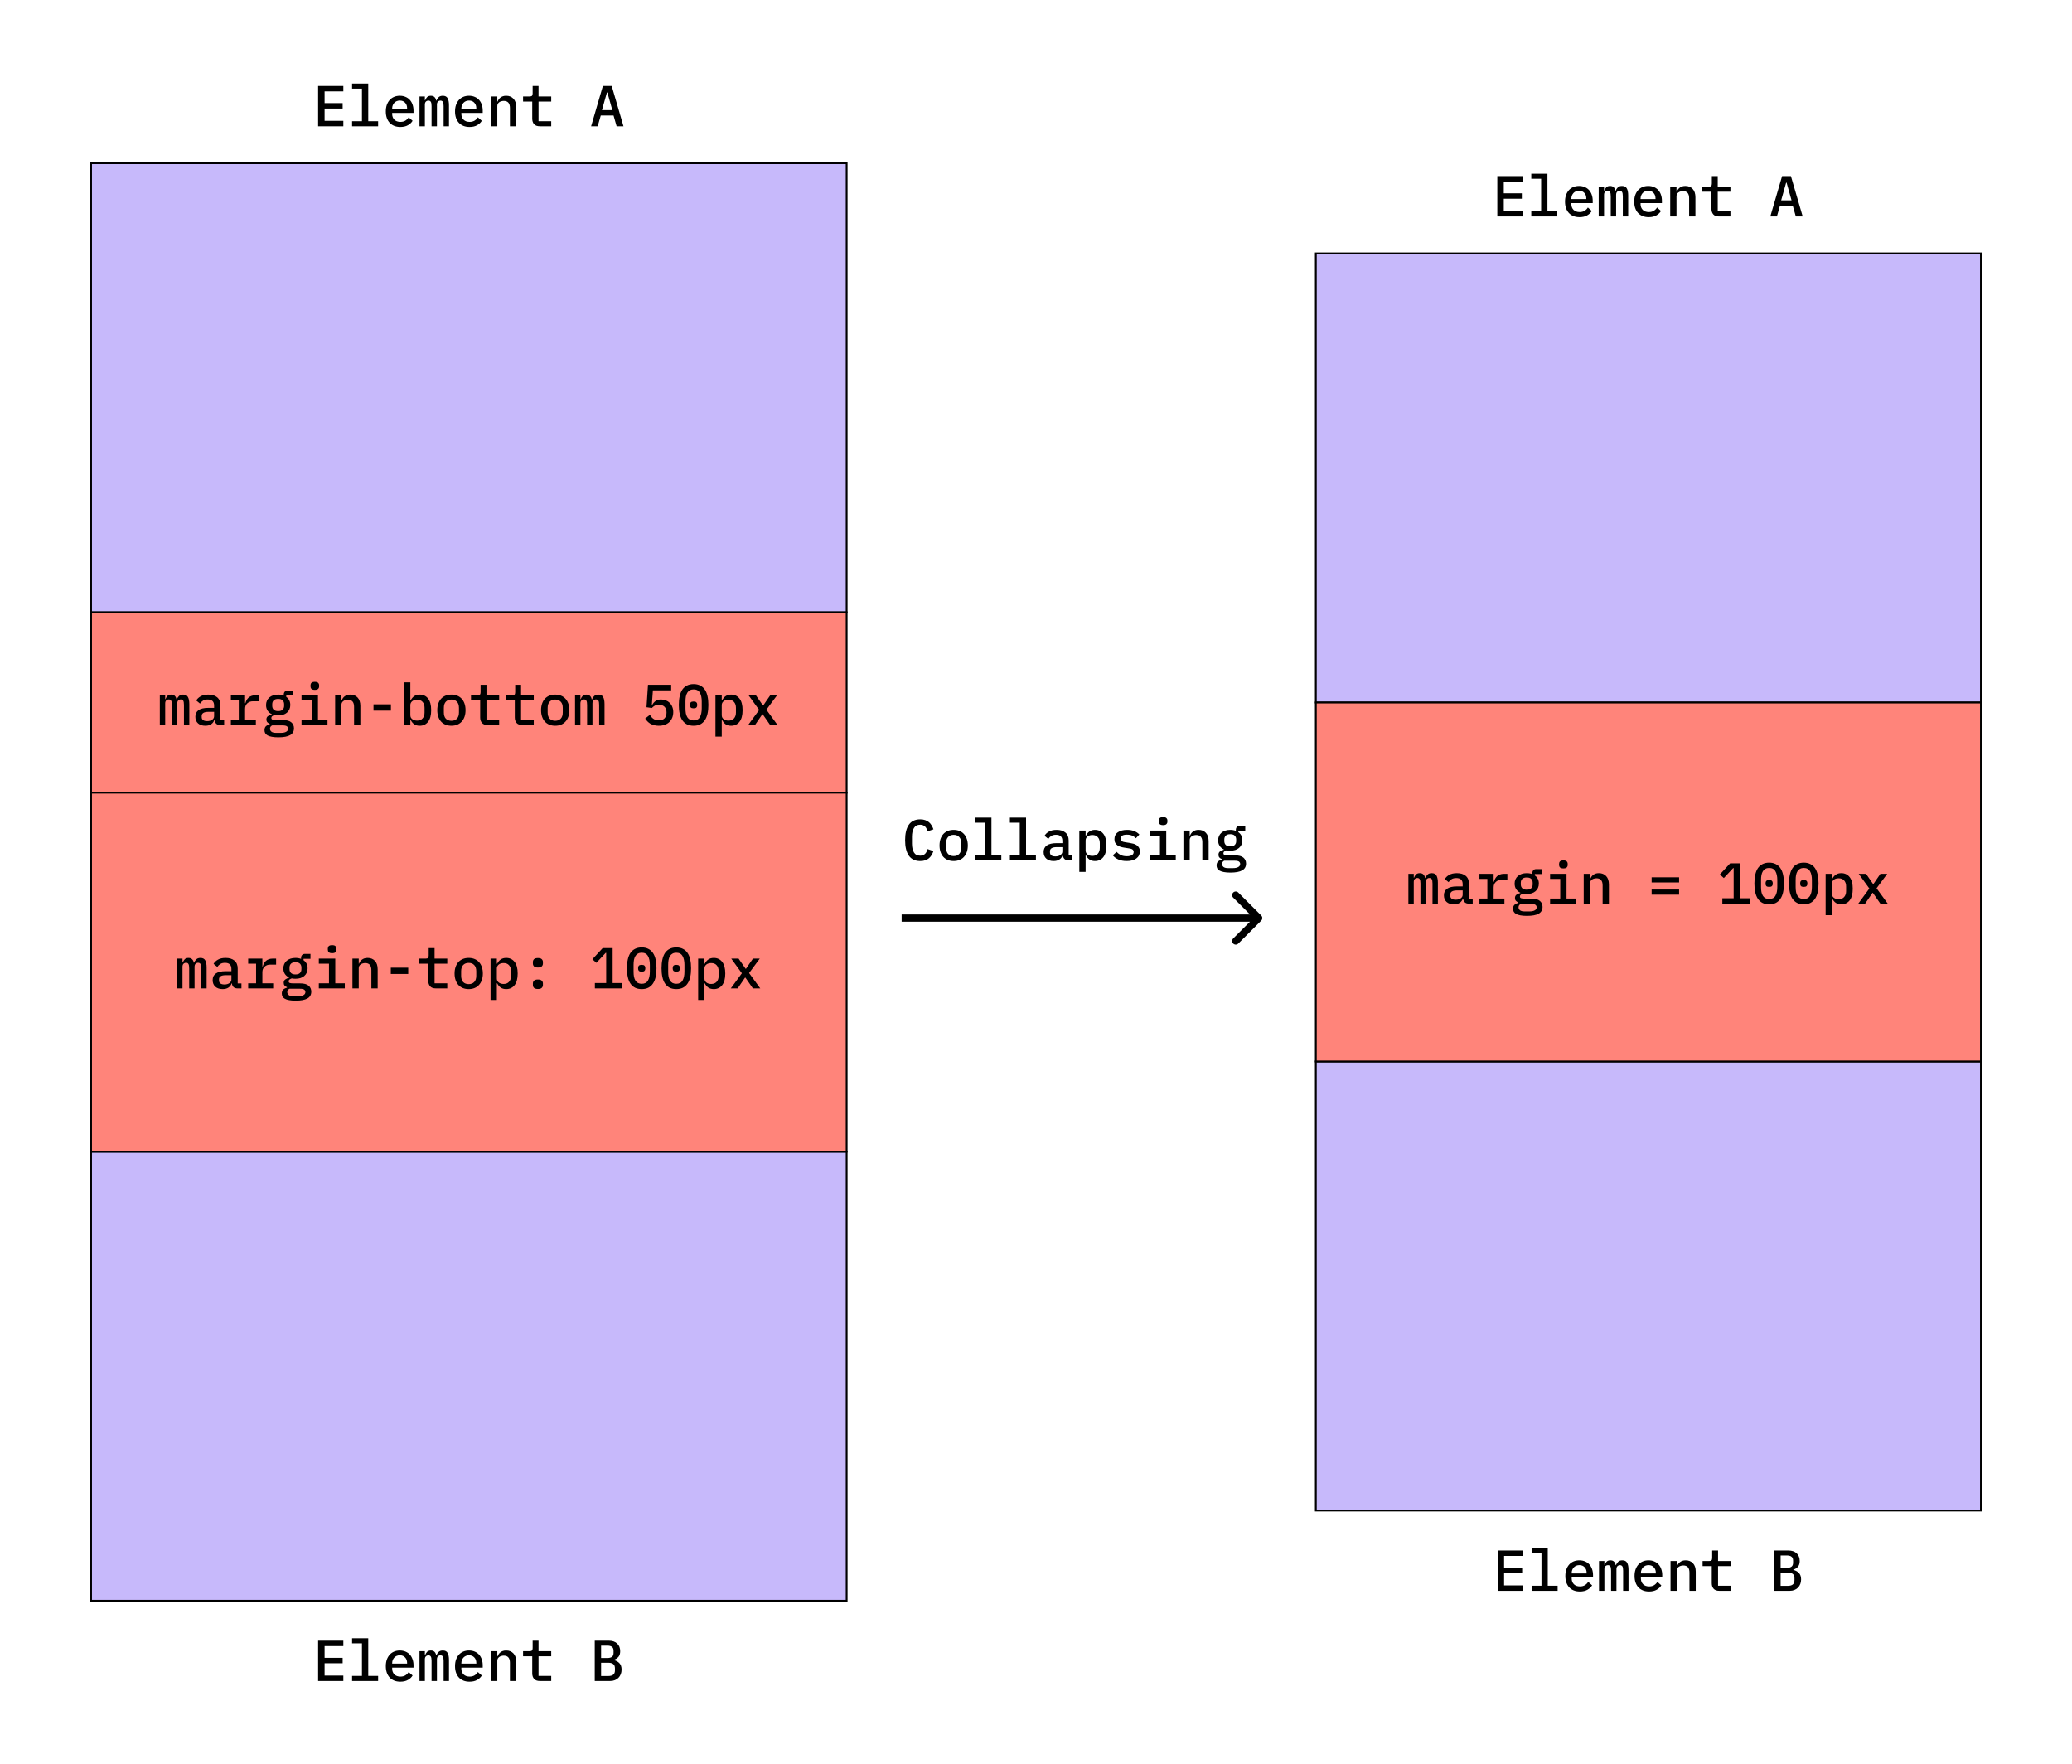
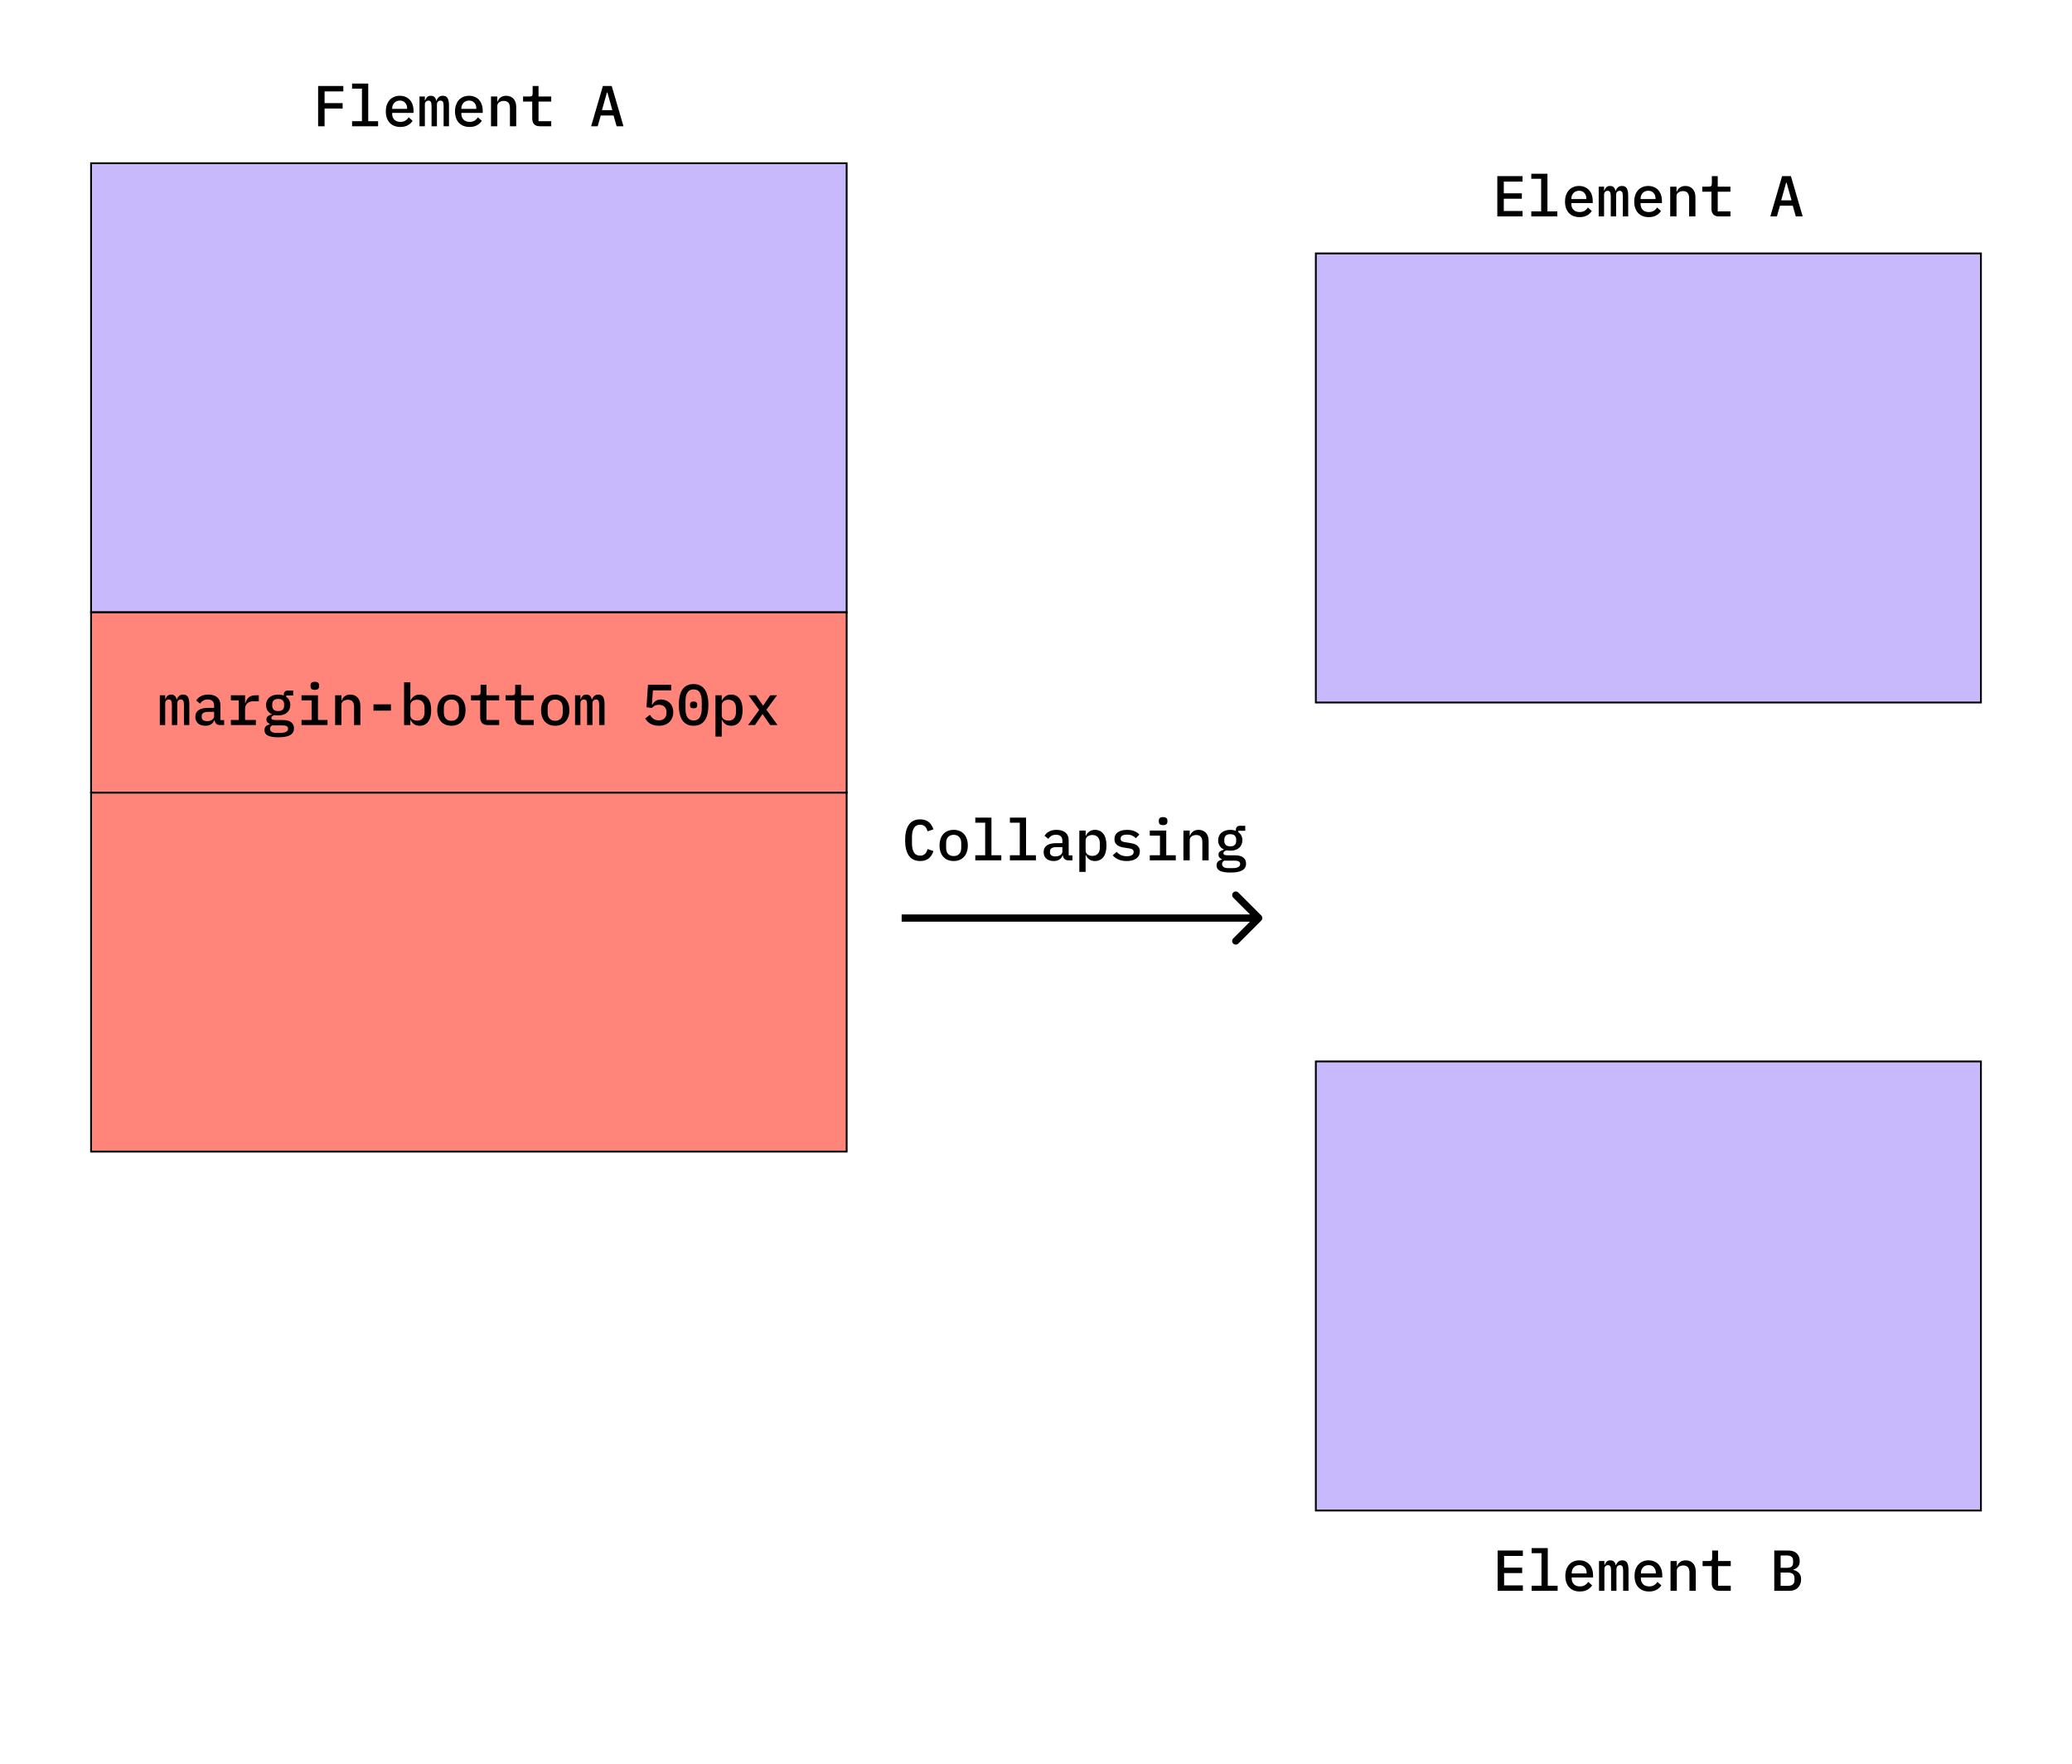
<svg xmlns="http://www.w3.org/2000/svg" width="1149" height="978" viewBox="0 0 1149 978" fill="none">
  <rect width="1149" height="978" fill="white" />
  <rect x="50.5" y="90.5" width="419" height="249" fill="#C7B9FB" stroke="black" />
  <rect x="729.678" y="140.5" width="368.822" height="249" fill="#C7B9FB" stroke="black" />
-   <rect x="50.5" y="638.5" width="419" height="249" fill="#C7B9FB" stroke="black" />
  <rect x="729.678" y="588.5" width="368.822" height="249" fill="#C7B9FB" stroke="black" />
  <rect x="50.5" y="339.5" width="419" height="100" fill="#FF847A" stroke="black" />
  <rect x="50.5" y="439.5" width="419" height="199" fill="#FF847A" stroke="black" />
-   <rect x="729.678" y="389.5" width="368.822" height="199" fill="#FF847A" stroke="black" />
-   <path d="M176.408 70V47.664H190.392V50.672H179.992V57.168H190.008V60.176H179.992V66.992H190.392V70H176.408ZM195.244 67.184H200.716V49.136H195.244V46.32H204.204V67.184H209.676V70H195.244V67.184ZM221.983 70.384C220.725 70.384 219.594 70.181 218.591 69.776C217.589 69.371 216.746 68.795 216.063 68.048C215.381 67.301 214.858 66.405 214.495 65.36C214.133 64.293 213.951 63.099 213.951 61.776C213.951 60.453 214.133 59.259 214.495 58.192C214.879 57.125 215.402 56.219 216.063 55.472C216.746 54.704 217.567 54.117 218.527 53.712C219.487 53.307 220.554 53.104 221.727 53.104C222.879 53.104 223.925 53.307 224.863 53.712C225.802 54.096 226.602 54.651 227.263 55.376C227.925 56.101 228.426 56.965 228.767 57.968C229.13 58.971 229.311 60.08 229.311 61.296V62.608H217.471V63.152C217.471 64.453 217.877 65.52 218.687 66.352C219.498 67.163 220.618 67.568 222.047 67.568C223.114 67.568 224.021 67.344 224.767 66.896C225.535 66.427 226.154 65.808 226.623 65.04L228.799 66.96C228.245 67.92 227.391 68.731 226.239 69.392C225.109 70.053 223.69 70.384 221.983 70.384ZM221.727 55.76C221.109 55.76 220.533 55.867 219.999 56.08C219.487 56.293 219.039 56.603 218.655 57.008C218.293 57.392 218.005 57.851 217.791 58.384C217.578 58.917 217.471 59.504 217.471 60.144V60.368H225.759V60.048C225.759 58.747 225.386 57.712 224.639 56.944C223.914 56.155 222.943 55.76 221.727 55.76ZM232.627 70V53.488H235.603V55.632H235.763C236.019 54.928 236.381 54.331 236.851 53.84C237.341 53.349 238.035 53.104 238.931 53.104C239.805 53.104 240.477 53.349 240.947 53.84C241.437 54.309 241.747 54.96 241.875 55.792H242.003C242.301 55.045 242.717 54.416 243.251 53.904C243.784 53.371 244.552 53.104 245.555 53.104C246.835 53.104 247.72 53.552 248.211 54.448C248.723 55.344 248.979 56.656 248.979 58.384V70H246.003V58.832C246.003 57.68 245.864 56.891 245.587 56.464C245.309 56.016 244.861 55.792 244.243 55.792C243.688 55.792 243.219 55.984 242.835 56.368C242.472 56.731 242.291 57.285 242.291 58.032V70H239.315V58.832C239.315 57.68 239.176 56.891 238.899 56.464C238.643 56.016 238.205 55.792 237.587 55.792C237.011 55.792 236.531 55.984 236.147 56.368C235.784 56.731 235.603 57.285 235.603 58.032V70H232.627ZM260.358 70.384C259.1 70.384 257.969 70.181 256.966 69.776C255.964 69.371 255.121 68.795 254.438 68.048C253.756 67.301 253.233 66.405 252.87 65.36C252.508 64.293 252.326 63.099 252.326 61.776C252.326 60.453 252.508 59.259 252.87 58.192C253.254 57.125 253.777 56.219 254.438 55.472C255.121 54.704 255.942 54.117 256.902 53.712C257.862 53.307 258.929 53.104 260.102 53.104C261.254 53.104 262.3 53.307 263.238 53.712C264.177 54.096 264.977 54.651 265.638 55.376C266.3 56.101 266.801 56.965 267.142 57.968C267.505 58.971 267.686 60.08 267.686 61.296V62.608H255.846V63.152C255.846 64.453 256.252 65.52 257.062 66.352C257.873 67.163 258.993 67.568 260.422 67.568C261.489 67.568 262.396 67.344 263.142 66.896C263.91 66.427 264.529 65.808 264.998 65.04L267.174 66.96C266.62 67.92 265.766 68.731 264.614 69.392C263.484 70.053 262.065 70.384 260.358 70.384ZM260.102 55.76C259.484 55.76 258.908 55.867 258.374 56.08C257.862 56.293 257.414 56.603 257.03 57.008C256.668 57.392 256.38 57.851 256.166 58.384C255.953 58.917 255.846 59.504 255.846 60.144V60.368H264.134V60.048C264.134 58.747 263.761 57.712 263.014 56.944C262.289 56.155 261.318 55.76 260.102 55.76ZM272.282 70V53.488H275.77V56.304H275.93C276.1 55.877 276.314 55.472 276.57 55.088C276.847 54.683 277.178 54.341 277.562 54.064C277.946 53.765 278.394 53.531 278.906 53.36C279.418 53.189 280.015 53.104 280.698 53.104C282.362 53.104 283.706 53.648 284.73 54.736C285.754 55.824 286.266 57.371 286.266 59.376V70H282.778V59.888C282.778 57.264 281.636 55.952 279.354 55.952C278.906 55.952 278.468 56.016 278.042 56.144C277.615 56.251 277.231 56.421 276.89 56.656C276.548 56.891 276.271 57.189 276.058 57.552C275.866 57.915 275.77 58.331 275.77 58.8V70H272.282ZM299.373 70C297.923 70 296.856 69.616 296.173 68.848C295.491 68.059 295.149 67.045 295.149 65.808V56.304H290.061V53.488H293.677C294.296 53.488 294.733 53.371 294.989 53.136C295.245 52.88 295.373 52.432 295.373 51.792V47.664H298.637V53.488H305.677V56.304H298.637V67.184H305.677V70H299.373ZM341.94 70L340.244 64.048H333.14L331.444 70H327.796L334.324 47.664H339.22L345.748 70H341.94ZM336.82 51.28H336.564L333.812 61.072H339.572L336.82 51.28Z" fill="black" />
+   <path d="M176.408 70V47.664H190.392V50.672H179.992V57.168H190.008V60.176H179.992V66.992V70H176.408ZM195.244 67.184H200.716V49.136H195.244V46.32H204.204V67.184H209.676V70H195.244V67.184ZM221.983 70.384C220.725 70.384 219.594 70.181 218.591 69.776C217.589 69.371 216.746 68.795 216.063 68.048C215.381 67.301 214.858 66.405 214.495 65.36C214.133 64.293 213.951 63.099 213.951 61.776C213.951 60.453 214.133 59.259 214.495 58.192C214.879 57.125 215.402 56.219 216.063 55.472C216.746 54.704 217.567 54.117 218.527 53.712C219.487 53.307 220.554 53.104 221.727 53.104C222.879 53.104 223.925 53.307 224.863 53.712C225.802 54.096 226.602 54.651 227.263 55.376C227.925 56.101 228.426 56.965 228.767 57.968C229.13 58.971 229.311 60.08 229.311 61.296V62.608H217.471V63.152C217.471 64.453 217.877 65.52 218.687 66.352C219.498 67.163 220.618 67.568 222.047 67.568C223.114 67.568 224.021 67.344 224.767 66.896C225.535 66.427 226.154 65.808 226.623 65.04L228.799 66.96C228.245 67.92 227.391 68.731 226.239 69.392C225.109 70.053 223.69 70.384 221.983 70.384ZM221.727 55.76C221.109 55.76 220.533 55.867 219.999 56.08C219.487 56.293 219.039 56.603 218.655 57.008C218.293 57.392 218.005 57.851 217.791 58.384C217.578 58.917 217.471 59.504 217.471 60.144V60.368H225.759V60.048C225.759 58.747 225.386 57.712 224.639 56.944C223.914 56.155 222.943 55.76 221.727 55.76ZM232.627 70V53.488H235.603V55.632H235.763C236.019 54.928 236.381 54.331 236.851 53.84C237.341 53.349 238.035 53.104 238.931 53.104C239.805 53.104 240.477 53.349 240.947 53.84C241.437 54.309 241.747 54.96 241.875 55.792H242.003C242.301 55.045 242.717 54.416 243.251 53.904C243.784 53.371 244.552 53.104 245.555 53.104C246.835 53.104 247.72 53.552 248.211 54.448C248.723 55.344 248.979 56.656 248.979 58.384V70H246.003V58.832C246.003 57.68 245.864 56.891 245.587 56.464C245.309 56.016 244.861 55.792 244.243 55.792C243.688 55.792 243.219 55.984 242.835 56.368C242.472 56.731 242.291 57.285 242.291 58.032V70H239.315V58.832C239.315 57.68 239.176 56.891 238.899 56.464C238.643 56.016 238.205 55.792 237.587 55.792C237.011 55.792 236.531 55.984 236.147 56.368C235.784 56.731 235.603 57.285 235.603 58.032V70H232.627ZM260.358 70.384C259.1 70.384 257.969 70.181 256.966 69.776C255.964 69.371 255.121 68.795 254.438 68.048C253.756 67.301 253.233 66.405 252.87 65.36C252.508 64.293 252.326 63.099 252.326 61.776C252.326 60.453 252.508 59.259 252.87 58.192C253.254 57.125 253.777 56.219 254.438 55.472C255.121 54.704 255.942 54.117 256.902 53.712C257.862 53.307 258.929 53.104 260.102 53.104C261.254 53.104 262.3 53.307 263.238 53.712C264.177 54.096 264.977 54.651 265.638 55.376C266.3 56.101 266.801 56.965 267.142 57.968C267.505 58.971 267.686 60.08 267.686 61.296V62.608H255.846V63.152C255.846 64.453 256.252 65.52 257.062 66.352C257.873 67.163 258.993 67.568 260.422 67.568C261.489 67.568 262.396 67.344 263.142 66.896C263.91 66.427 264.529 65.808 264.998 65.04L267.174 66.96C266.62 67.92 265.766 68.731 264.614 69.392C263.484 70.053 262.065 70.384 260.358 70.384ZM260.102 55.76C259.484 55.76 258.908 55.867 258.374 56.08C257.862 56.293 257.414 56.603 257.03 57.008C256.668 57.392 256.38 57.851 256.166 58.384C255.953 58.917 255.846 59.504 255.846 60.144V60.368H264.134V60.048C264.134 58.747 263.761 57.712 263.014 56.944C262.289 56.155 261.318 55.76 260.102 55.76ZM272.282 70V53.488H275.77V56.304H275.93C276.1 55.877 276.314 55.472 276.57 55.088C276.847 54.683 277.178 54.341 277.562 54.064C277.946 53.765 278.394 53.531 278.906 53.36C279.418 53.189 280.015 53.104 280.698 53.104C282.362 53.104 283.706 53.648 284.73 54.736C285.754 55.824 286.266 57.371 286.266 59.376V70H282.778V59.888C282.778 57.264 281.636 55.952 279.354 55.952C278.906 55.952 278.468 56.016 278.042 56.144C277.615 56.251 277.231 56.421 276.89 56.656C276.548 56.891 276.271 57.189 276.058 57.552C275.866 57.915 275.77 58.331 275.77 58.8V70H272.282ZM299.373 70C297.923 70 296.856 69.616 296.173 68.848C295.491 68.059 295.149 67.045 295.149 65.808V56.304H290.061V53.488H293.677C294.296 53.488 294.733 53.371 294.989 53.136C295.245 52.88 295.373 52.432 295.373 51.792V47.664H298.637V53.488H305.677V56.304H298.637V67.184H305.677V70H299.373ZM341.94 70L340.244 64.048H333.14L331.444 70H327.796L334.324 47.664H339.22L345.748 70H341.94ZM336.82 51.28H336.564L333.812 61.072H339.572L336.82 51.28Z" fill="black" />
  <path d="M830.319 120V97.664H844.303V100.672H833.903V107.168H843.919V110.176H833.903V116.992H844.303V120H830.319ZM849.155 117.184H854.627V99.136H849.155V96.32H858.115V117.184H863.587V120H849.155V117.184ZM875.894 120.384C874.636 120.384 873.505 120.181 872.502 119.776C871.5 119.371 870.657 118.795 869.974 118.048C869.292 117.301 868.769 116.405 868.406 115.36C868.044 114.293 867.862 113.099 867.862 111.776C867.862 110.453 868.044 109.259 868.406 108.192C868.79 107.125 869.313 106.219 869.974 105.472C870.657 104.704 871.478 104.117 872.438 103.712C873.398 103.307 874.465 103.104 875.638 103.104C876.79 103.104 877.836 103.307 878.774 103.712C879.713 104.096 880.513 104.651 881.174 105.376C881.836 106.101 882.337 106.965 882.678 107.968C883.041 108.971 883.222 110.08 883.222 111.296V112.608H871.382V113.152C871.382 114.453 871.788 115.52 872.598 116.352C873.409 117.163 874.529 117.568 875.958 117.568C877.025 117.568 877.932 117.344 878.678 116.896C879.446 116.427 880.065 115.808 880.534 115.04L882.71 116.96C882.156 117.92 881.302 118.731 880.15 119.392C879.02 120.053 877.601 120.384 875.894 120.384ZM875.638 105.76C875.02 105.76 874.444 105.867 873.91 106.08C873.398 106.293 872.95 106.603 872.566 107.008C872.204 107.392 871.916 107.851 871.702 108.384C871.489 108.917 871.382 109.504 871.382 110.144V110.368H879.67V110.048C879.67 108.747 879.297 107.712 878.55 106.944C877.825 106.155 876.854 105.76 875.638 105.76ZM886.538 120V103.488H889.514V105.632H889.674C889.93 104.928 890.293 104.331 890.762 103.84C891.253 103.349 891.946 103.104 892.842 103.104C893.717 103.104 894.389 103.349 894.858 103.84C895.349 104.309 895.658 104.96 895.786 105.792H895.914C896.213 105.045 896.629 104.416 897.162 103.904C897.695 103.371 898.463 103.104 899.466 103.104C900.746 103.104 901.631 103.552 902.122 104.448C902.634 105.344 902.89 106.656 902.89 108.384V120H899.914V108.832C899.914 107.68 899.775 106.891 899.498 106.464C899.221 106.016 898.773 105.792 898.154 105.792C897.599 105.792 897.13 105.984 896.746 106.368C896.383 106.731 896.202 107.285 896.202 108.032V120H893.226V108.832C893.226 107.68 893.087 106.891 892.81 106.464C892.554 106.016 892.117 105.792 891.498 105.792C890.922 105.792 890.442 105.984 890.058 106.368C889.695 106.731 889.514 107.285 889.514 108.032V120H886.538ZM914.269 120.384C913.011 120.384 911.88 120.181 910.877 119.776C909.875 119.371 909.032 118.795 908.349 118.048C907.667 117.301 907.144 116.405 906.781 115.36C906.419 114.293 906.237 113.099 906.237 111.776C906.237 110.453 906.419 109.259 906.781 108.192C907.165 107.125 907.688 106.219 908.349 105.472C909.032 104.704 909.853 104.117 910.813 103.712C911.773 103.307 912.84 103.104 914.013 103.104C915.165 103.104 916.211 103.307 917.149 103.712C918.088 104.096 918.888 104.651 919.549 105.376C920.211 106.101 920.712 106.965 921.053 107.968C921.416 108.971 921.597 110.08 921.597 111.296V112.608H909.757V113.152C909.757 114.453 910.163 115.52 910.973 116.352C911.784 117.163 912.904 117.568 914.333 117.568C915.4 117.568 916.307 117.344 917.053 116.896C917.821 116.427 918.44 115.808 918.909 115.04L921.085 116.96C920.531 117.92 919.677 118.731 918.525 119.392C917.395 120.053 915.976 120.384 914.269 120.384ZM914.013 105.76C913.395 105.76 912.819 105.867 912.285 106.08C911.773 106.293 911.325 106.603 910.941 107.008C910.579 107.392 910.291 107.851 910.077 108.384C909.864 108.917 909.757 109.504 909.757 110.144V110.368H918.045V110.048C918.045 108.747 917.672 107.712 916.925 106.944C916.2 106.155 915.229 105.76 914.013 105.76ZM926.193 120V103.488H929.681V106.304H929.841C930.012 105.877 930.225 105.472 930.481 105.088C930.758 104.683 931.089 104.341 931.473 104.064C931.857 103.765 932.305 103.531 932.817 103.36C933.329 103.189 933.926 103.104 934.609 103.104C936.273 103.104 937.617 103.648 938.641 104.736C939.665 105.824 940.177 107.371 940.177 109.376V120H936.689V109.888C936.689 107.264 935.548 105.952 933.265 105.952C932.817 105.952 932.38 106.016 931.953 106.144C931.526 106.251 931.142 106.421 930.801 106.656C930.46 106.891 930.182 107.189 929.969 107.552C929.777 107.915 929.681 108.331 929.681 108.8V120H926.193ZM953.284 120C951.834 120 950.767 119.616 950.084 118.848C949.402 118.059 949.06 117.045 949.06 115.808V106.304H943.972V103.488H947.588C948.207 103.488 948.644 103.371 948.9 103.136C949.156 102.88 949.284 102.432 949.284 101.792V97.664H952.548V103.488H959.588V106.304H952.548V117.184H959.588V120H953.284ZM995.851 120L994.155 114.048H987.051L985.355 120H981.707L988.235 97.664H993.131L999.659 120H995.851ZM990.731 101.28H990.475L987.723 111.072H993.483L990.731 101.28Z" fill="black" />
-   <path d="M176.408 932V909.664H190.392V912.672H179.992V919.168H190.008V922.176H179.992V928.992H190.392V932H176.408ZM195.244 929.184H200.716V911.136H195.244V908.32H204.204V929.184H209.676V932H195.244V929.184ZM221.983 932.384C220.725 932.384 219.594 932.181 218.591 931.776C217.589 931.371 216.746 930.795 216.063 930.048C215.381 929.301 214.858 928.405 214.495 927.36C214.133 926.293 213.951 925.099 213.951 923.776C213.951 922.453 214.133 921.259 214.495 920.192C214.879 919.125 215.402 918.219 216.063 917.472C216.746 916.704 217.567 916.117 218.527 915.712C219.487 915.307 220.554 915.104 221.727 915.104C222.879 915.104 223.925 915.307 224.863 915.712C225.802 916.096 226.602 916.651 227.263 917.376C227.925 918.101 228.426 918.965 228.767 919.968C229.13 920.971 229.311 922.08 229.311 923.296V924.608H217.471V925.152C217.471 926.453 217.877 927.52 218.687 928.352C219.498 929.163 220.618 929.568 222.047 929.568C223.114 929.568 224.021 929.344 224.767 928.896C225.535 928.427 226.154 927.808 226.623 927.04L228.799 928.96C228.245 929.92 227.391 930.731 226.239 931.392C225.109 932.053 223.69 932.384 221.983 932.384ZM221.727 917.76C221.109 917.76 220.533 917.867 219.999 918.08C219.487 918.293 219.039 918.603 218.655 919.008C218.293 919.392 218.005 919.851 217.791 920.384C217.578 920.917 217.471 921.504 217.471 922.144V922.368H225.759V922.048C225.759 920.747 225.386 919.712 224.639 918.944C223.914 918.155 222.943 917.76 221.727 917.76ZM232.627 932V915.488H235.603V917.632H235.763C236.019 916.928 236.381 916.331 236.851 915.84C237.341 915.349 238.035 915.104 238.931 915.104C239.805 915.104 240.477 915.349 240.947 915.84C241.437 916.309 241.747 916.96 241.875 917.792H242.003C242.301 917.045 242.717 916.416 243.251 915.904C243.784 915.371 244.552 915.104 245.555 915.104C246.835 915.104 247.72 915.552 248.211 916.448C248.723 917.344 248.979 918.656 248.979 920.384V932H246.003V920.832C246.003 919.68 245.864 918.891 245.587 918.464C245.309 918.016 244.861 917.792 244.243 917.792C243.688 917.792 243.219 917.984 242.835 918.368C242.472 918.731 242.291 919.285 242.291 920.032V932H239.315V920.832C239.315 919.68 239.176 918.891 238.899 918.464C238.643 918.016 238.205 917.792 237.587 917.792C237.011 917.792 236.531 917.984 236.147 918.368C235.784 918.731 235.603 919.285 235.603 920.032V932H232.627ZM260.358 932.384C259.1 932.384 257.969 932.181 256.966 931.776C255.964 931.371 255.121 930.795 254.438 930.048C253.756 929.301 253.233 928.405 252.87 927.36C252.508 926.293 252.326 925.099 252.326 923.776C252.326 922.453 252.508 921.259 252.87 920.192C253.254 919.125 253.777 918.219 254.438 917.472C255.121 916.704 255.942 916.117 256.902 915.712C257.862 915.307 258.929 915.104 260.102 915.104C261.254 915.104 262.3 915.307 263.238 915.712C264.177 916.096 264.977 916.651 265.638 917.376C266.3 918.101 266.801 918.965 267.142 919.968C267.505 920.971 267.686 922.08 267.686 923.296V924.608H255.846V925.152C255.846 926.453 256.252 927.52 257.062 928.352C257.873 929.163 258.993 929.568 260.422 929.568C261.489 929.568 262.396 929.344 263.142 928.896C263.91 928.427 264.529 927.808 264.998 927.04L267.174 928.96C266.62 929.92 265.766 930.731 264.614 931.392C263.484 932.053 262.065 932.384 260.358 932.384ZM260.102 917.76C259.484 917.76 258.908 917.867 258.374 918.08C257.862 918.293 257.414 918.603 257.03 919.008C256.668 919.392 256.38 919.851 256.166 920.384C255.953 920.917 255.846 921.504 255.846 922.144V922.368H264.134V922.048C264.134 920.747 263.761 919.712 263.014 918.944C262.289 918.155 261.318 917.76 260.102 917.76ZM272.282 932V915.488H275.77V918.304H275.93C276.1 917.877 276.314 917.472 276.57 917.088C276.847 916.683 277.178 916.341 277.562 916.064C277.946 915.765 278.394 915.531 278.906 915.36C279.418 915.189 280.015 915.104 280.698 915.104C282.362 915.104 283.706 915.648 284.73 916.736C285.754 917.824 286.266 919.371 286.266 921.376V932H282.778V921.888C282.778 919.264 281.636 917.952 279.354 917.952C278.906 917.952 278.468 918.016 278.042 918.144C277.615 918.251 277.231 918.421 276.89 918.656C276.548 918.891 276.271 919.189 276.058 919.552C275.866 919.915 275.77 920.331 275.77 920.8V932H272.282ZM299.373 932C297.923 932 296.856 931.616 296.173 930.848C295.491 930.059 295.149 929.045 295.149 927.808V918.304H290.061V915.488H293.677C294.296 915.488 294.733 915.371 294.989 915.136C295.245 914.88 295.373 914.432 295.373 913.792V909.664H298.637V915.488H305.677V918.304H298.637V929.184H305.677V932H299.373ZM329.812 909.664H337.524C339.551 909.664 341.119 910.187 342.228 911.232C343.359 912.277 343.924 913.707 343.924 915.52C343.924 916.821 343.604 917.856 342.964 918.624C342.324 919.392 341.46 919.936 340.372 920.256V920.416C341.674 920.715 342.719 921.291 343.508 922.144C344.298 922.976 344.692 924.16 344.692 925.696C344.692 926.613 344.543 927.456 344.244 928.224C343.946 928.992 343.519 929.664 342.964 930.24C342.41 930.795 341.738 931.232 340.948 931.552C340.18 931.851 339.327 932 338.388 932H329.812V909.664ZM337.3 929.248C338.495 929.248 339.412 929.003 340.052 928.512C340.692 928.021 341.012 927.232 341.012 926.144V924.992C341.012 923.904 340.692 923.115 340.052 922.624C339.412 922.133 338.495 921.888 337.3 921.888H333.332V929.248H337.3ZM336.788 919.264C337.919 919.264 338.772 919.051 339.348 918.624C339.946 918.176 340.244 917.44 340.244 916.416V915.264C340.244 914.24 339.946 913.515 339.348 913.088C338.772 912.64 337.919 912.416 336.788 912.416H333.332V919.264H336.788Z" fill="black" />
  <path d="M830.497 882V859.664H844.481V862.672H834.081V869.168H844.097V872.176H834.081V878.992H844.481V882H830.497ZM849.333 879.184H854.805V861.136H849.333V858.32H858.293V879.184H863.765V882H849.333V879.184ZM876.072 882.384C874.814 882.384 873.683 882.181 872.68 881.776C871.678 881.371 870.835 880.795 870.152 880.048C869.47 879.301 868.947 878.405 868.584 877.36C868.222 876.293 868.04 875.099 868.04 873.776C868.04 872.453 868.222 871.259 868.584 870.192C868.968 869.125 869.491 868.219 870.152 867.472C870.835 866.704 871.656 866.117 872.616 865.712C873.576 865.307 874.643 865.104 875.816 865.104C876.968 865.104 878.014 865.307 878.952 865.712C879.891 866.096 880.691 866.651 881.352 867.376C882.014 868.101 882.515 868.965 882.856 869.968C883.219 870.971 883.4 872.08 883.4 873.296V874.608H871.56V875.152C871.56 876.453 871.966 877.52 872.776 878.352C873.587 879.163 874.707 879.568 876.136 879.568C877.203 879.568 878.11 879.344 878.856 878.896C879.624 878.427 880.243 877.808 880.712 877.04L882.888 878.96C882.334 879.92 881.48 880.731 880.328 881.392C879.198 882.053 877.779 882.384 876.072 882.384ZM875.816 867.76C875.198 867.76 874.622 867.867 874.088 868.08C873.576 868.293 873.128 868.603 872.744 869.008C872.382 869.392 872.094 869.851 871.88 870.384C871.667 870.917 871.56 871.504 871.56 872.144V872.368H879.848V872.048C879.848 870.747 879.475 869.712 878.728 868.944C878.003 868.155 877.032 867.76 875.816 867.76ZM886.716 882V865.488H889.692V867.632H889.852C890.108 866.928 890.47 866.331 890.94 865.84C891.43 865.349 892.124 865.104 893.02 865.104C893.894 865.104 894.566 865.349 895.036 865.84C895.526 866.309 895.836 866.96 895.964 867.792H896.092C896.39 867.045 896.806 866.416 897.34 865.904C897.873 865.371 898.641 865.104 899.644 865.104C900.924 865.104 901.809 865.552 902.3 866.448C902.812 867.344 903.068 868.656 903.068 870.384V882H900.092V870.832C900.092 869.68 899.953 868.891 899.676 868.464C899.398 868.016 898.95 867.792 898.332 867.792C897.777 867.792 897.308 867.984 896.924 868.368C896.561 868.731 896.38 869.285 896.38 870.032V882H893.404V870.832C893.404 869.68 893.265 868.891 892.988 868.464C892.732 868.016 892.294 867.792 891.676 867.792C891.1 867.792 890.62 867.984 890.236 868.368C889.873 868.731 889.692 869.285 889.692 870.032V882H886.716ZM914.447 882.384C913.189 882.384 912.058 882.181 911.055 881.776C910.053 881.371 909.21 880.795 908.527 880.048C907.845 879.301 907.322 878.405 906.959 877.36C906.597 876.293 906.415 875.099 906.415 873.776C906.415 872.453 906.597 871.259 906.959 870.192C907.343 869.125 907.866 868.219 908.527 867.472C909.21 866.704 910.031 866.117 910.991 865.712C911.951 865.307 913.018 865.104 914.191 865.104C915.343 865.104 916.389 865.307 917.327 865.712C918.266 866.096 919.066 866.651 919.727 867.376C920.389 868.101 920.89 868.965 921.231 869.968C921.594 870.971 921.775 872.08 921.775 873.296V874.608H909.935V875.152C909.935 876.453 910.341 877.52 911.151 878.352C911.962 879.163 913.082 879.568 914.511 879.568C915.578 879.568 916.485 879.344 917.231 878.896C917.999 878.427 918.618 877.808 919.087 877.04L921.263 878.96C920.709 879.92 919.855 880.731 918.703 881.392C917.573 882.053 916.154 882.384 914.447 882.384ZM914.191 867.76C913.573 867.76 912.997 867.867 912.463 868.08C911.951 868.293 911.503 868.603 911.119 869.008C910.757 869.392 910.469 869.851 910.255 870.384C910.042 870.917 909.935 871.504 909.935 872.144V872.368H918.223V872.048C918.223 870.747 917.85 869.712 917.103 868.944C916.378 868.155 915.407 867.76 914.191 867.76ZM926.371 882V865.488H929.859V868.304H930.019C930.189 867.877 930.403 867.472 930.659 867.088C930.936 866.683 931.267 866.341 931.651 866.064C932.035 865.765 932.483 865.531 932.995 865.36C933.507 865.189 934.104 865.104 934.787 865.104C936.451 865.104 937.795 865.648 938.819 866.736C939.843 867.824 940.355 869.371 940.355 871.376V882H936.867V871.888C936.867 869.264 935.725 867.952 933.443 867.952C932.995 867.952 932.557 868.016 932.131 868.144C931.704 868.251 931.32 868.421 930.979 868.656C930.637 868.891 930.36 869.189 930.147 869.552C929.955 869.915 929.859 870.331 929.859 870.8V882H926.371ZM953.462 882C952.012 882 950.945 881.616 950.262 880.848C949.58 880.059 949.238 879.045 949.238 877.808V868.304H944.15V865.488H947.766C948.385 865.488 948.822 865.371 949.078 865.136C949.334 864.88 949.462 864.432 949.462 863.792V859.664H952.726V865.488H959.766V868.304H952.726V879.184H959.766V882H953.462ZM983.901 859.664H991.613C993.64 859.664 995.208 860.187 996.317 861.232C997.448 862.277 998.013 863.707 998.013 865.52C998.013 866.821 997.693 867.856 997.053 868.624C996.413 869.392 995.549 869.936 994.461 870.256V870.416C995.763 870.715 996.808 871.291 997.597 872.144C998.387 872.976 998.781 874.16 998.781 875.696C998.781 876.613 998.632 877.456 998.333 878.224C998.035 878.992 997.608 879.664 997.053 880.24C996.499 880.795 995.827 881.232 995.037 881.552C994.269 881.851 993.416 882 992.477 882H983.901V859.664ZM991.389 879.248C992.584 879.248 993.501 879.003 994.141 878.512C994.781 878.021 995.101 877.232 995.101 876.144V874.992C995.101 873.904 994.781 873.115 994.141 872.624C993.501 872.133 992.584 871.888 991.389 871.888H987.421V879.248H991.389ZM990.877 869.264C992.008 869.264 992.861 869.051 993.437 868.624C994.035 868.176 994.333 867.44 994.333 866.416V865.264C994.333 864.24 994.035 863.515 993.437 863.088C992.861 862.64 992.008 862.416 990.877 862.416H987.421V869.264H990.877Z" fill="black" />
  <path d="M510.303 477.384C507.465 477.384 505.353 476.381 503.967 474.376C502.601 472.371 501.919 469.523 501.919 465.832C501.919 462.141 502.601 459.293 503.967 457.288C505.353 455.283 507.465 454.28 510.303 454.28C511.391 454.28 512.329 454.429 513.119 454.728C513.929 455.005 514.623 455.4 515.199 455.912C515.775 456.403 516.255 456.989 516.639 457.672C517.044 458.333 517.375 459.048 517.631 459.816L514.399 460.904C514.228 460.392 514.036 459.912 513.823 459.464C513.609 459.016 513.343 458.632 513.023 458.312C512.703 457.992 512.319 457.736 511.871 457.544C511.444 457.352 510.911 457.256 510.271 457.256C508.692 457.256 507.54 457.864 506.815 459.08C506.089 460.275 505.727 461.896 505.727 463.944V467.72C505.727 469.768 506.089 471.4 506.815 472.616C507.54 473.811 508.692 474.408 510.271 474.408C510.911 474.408 511.444 474.312 511.871 474.12C512.319 473.928 512.703 473.672 513.023 473.352C513.343 473.032 513.609 472.648 513.823 472.2C514.036 471.752 514.228 471.272 514.399 470.76L517.631 471.848C517.375 472.616 517.044 473.341 516.639 474.024C516.255 474.685 515.775 475.272 515.199 475.784C514.623 476.275 513.929 476.669 513.119 476.968C512.329 477.245 511.391 477.384 510.303 477.384ZM528.85 477.384C527.634 477.384 526.535 477.181 525.554 476.776C524.594 476.371 523.773 475.795 523.09 475.048C522.429 474.301 521.917 473.395 521.554 472.328C521.191 471.261 521.01 470.067 521.01 468.744C521.01 467.421 521.191 466.227 521.554 465.16C521.917 464.093 522.429 463.187 523.09 462.44C523.773 461.693 524.594 461.117 525.554 460.712C526.535 460.307 527.634 460.104 528.85 460.104C530.066 460.104 531.154 460.307 532.114 460.712C533.095 461.117 533.917 461.693 534.578 462.44C535.261 463.187 535.783 464.093 536.146 465.16C536.509 466.227 536.69 467.421 536.69 468.744C536.69 470.067 536.509 471.261 536.146 472.328C535.783 473.395 535.261 474.301 534.578 475.048C533.917 475.795 533.095 476.371 532.114 476.776C531.154 477.181 530.066 477.384 528.85 477.384ZM528.85 474.632C530.13 474.632 531.143 474.248 531.89 473.48C532.658 472.691 533.042 471.528 533.042 469.992V467.496C533.042 465.96 532.658 464.808 531.89 464.04C531.143 463.251 530.13 462.856 528.85 462.856C527.57 462.856 526.546 463.251 525.778 464.04C525.031 464.808 524.658 465.96 524.658 467.496V469.992C524.658 471.528 525.031 472.691 525.778 473.48C526.546 474.248 527.57 474.632 528.85 474.632ZM540.838 474.184H546.31V456.136H540.838V453.32H549.798V474.184H555.27V477H540.838V474.184ZM560.025 474.184H565.497V456.136H560.025V453.32H568.985V474.184H574.457V477H560.025V474.184ZM592.557 477C591.554 477 590.797 476.744 590.285 476.232C589.794 475.72 589.495 475.048 589.389 474.216H589.229C588.909 475.219 588.322 475.997 587.469 476.552C586.637 477.107 585.57 477.384 584.269 477.384C582.583 477.384 581.239 476.947 580.237 476.072C579.234 475.176 578.733 473.949 578.733 472.392C578.733 470.792 579.319 469.576 580.493 468.744C581.687 467.891 583.511 467.464 585.965 467.464H589.133V466.184C589.133 463.944 587.949 462.824 585.581 462.824C584.514 462.824 583.65 463.037 582.989 463.464C582.327 463.869 581.773 464.413 581.325 465.096L579.245 463.4C579.714 462.504 580.503 461.736 581.613 461.096C582.722 460.435 584.151 460.104 585.901 460.104C587.991 460.104 589.634 460.605 590.829 461.608C592.023 462.611 592.621 464.061 592.621 465.96V474.248H594.701V477H592.557ZM585.26 474.824C586.391 474.824 587.319 474.568 588.045 474.056C588.77 473.544 589.133 472.883 589.133 472.072V469.672H586.029C583.511 469.672 582.253 470.429 582.253 471.944V472.584C582.253 473.331 582.519 473.896 583.053 474.28C583.586 474.643 584.322 474.824 585.26 474.824ZM598.528 460.488H602.016V463.304H602.208C602.699 462.301 603.349 461.523 604.16 460.968C604.971 460.392 605.984 460.104 607.2 460.104C609.141 460.104 610.688 460.829 611.84 462.28C612.992 463.731 613.568 465.885 613.568 468.744C613.568 471.603 612.992 473.757 611.84 475.208C610.688 476.659 609.141 477.384 607.2 477.384C605.984 477.384 604.971 477.107 604.16 476.552C603.349 475.976 602.699 475.187 602.208 474.184H602.016V483.4H598.528V460.488ZM605.76 474.536C607.083 474.536 608.096 474.131 608.8 473.32C609.525 472.509 609.888 471.432 609.888 470.088V467.4C609.888 466.056 609.525 464.979 608.8 464.168C608.096 463.357 607.083 462.952 605.76 462.952C605.248 462.952 604.768 463.016 604.32 463.144C603.872 463.272 603.477 463.464 603.136 463.72C602.795 463.976 602.517 464.296 602.304 464.68C602.112 465.043 602.016 465.48 602.016 465.992V471.496C602.016 472.008 602.112 472.456 602.304 472.84C602.517 473.203 602.795 473.512 603.136 473.768C603.477 474.024 603.872 474.216 604.32 474.344C604.768 474.472 605.248 474.536 605.76 474.536ZM624.82 477.384C623.028 477.384 621.481 477.096 620.18 476.52C618.9 475.944 617.865 475.176 617.076 474.216L619.22 472.296C619.945 473.085 620.756 473.693 621.652 474.12C622.569 474.525 623.646 474.728 624.884 474.728C626.014 474.728 626.921 474.536 627.604 474.152C628.308 473.768 628.66 473.171 628.66 472.36C628.66 472.019 628.596 471.731 628.468 471.496C628.34 471.261 628.158 471.069 627.924 470.92C627.689 470.771 627.412 470.653 627.092 470.568C626.793 470.483 626.473 470.419 626.132 470.376L623.508 469.96C622.868 469.875 622.217 469.736 621.556 469.544C620.894 469.352 620.297 469.085 619.764 468.744C619.252 468.381 618.825 467.923 618.484 467.368C618.164 466.813 618.004 466.109 618.004 465.256C618.004 463.571 618.644 462.291 619.924 461.416C621.225 460.541 622.932 460.104 625.044 460.104C626.58 460.104 627.902 460.339 629.012 460.808C630.142 461.256 631.081 461.885 631.828 462.696L629.876 464.744C629.449 464.253 628.841 463.805 628.052 463.4C627.262 462.973 626.217 462.76 624.916 462.76C622.59 462.76 621.428 463.496 621.428 464.968C621.428 465.672 621.673 466.163 622.164 466.44C622.676 466.696 623.273 466.867 623.956 466.952L626.58 467.368C627.241 467.475 627.892 467.613 628.532 467.784C629.193 467.955 629.78 468.221 630.292 468.584C630.825 468.925 631.252 469.373 631.572 469.928C631.913 470.483 632.083 471.187 632.083 472.04C632.083 473.704 631.433 475.016 630.132 475.976C628.852 476.915 627.081 477.384 624.82 477.384ZM644.999 457.48C644.103 457.48 643.474 457.299 643.111 456.936C642.77 456.573 642.599 456.125 642.599 455.592V454.92C642.599 454.387 642.77 453.939 643.111 453.576C643.474 453.213 644.092 453.032 644.967 453.032C645.863 453.032 646.482 453.213 646.823 453.576C647.186 453.939 647.367 454.387 647.367 454.92V455.592C647.367 456.125 647.186 456.573 646.823 456.936C646.482 457.299 645.874 457.48 644.999 457.48ZM637.607 474.184H643.239V463.304H637.607V460.488H646.727V474.184H652.007V477H637.607V474.184ZM656.251 477V460.488H659.739V463.304H659.899C660.069 462.877 660.283 462.472 660.539 462.088C660.816 461.683 661.147 461.341 661.531 461.064C661.915 460.765 662.363 460.531 662.875 460.36C663.387 460.189 663.984 460.104 664.667 460.104C666.331 460.104 667.675 460.648 668.699 461.736C669.723 462.824 670.235 464.371 670.235 466.376V477H666.747V466.888C666.747 464.264 665.605 462.952 663.323 462.952C662.875 462.952 662.437 463.016 662.01 463.144C661.584 463.251 661.2 463.421 660.859 463.656C660.517 463.891 660.24 464.189 660.027 464.552C659.835 464.915 659.739 465.331 659.739 465.8V477H656.251ZM690.99 478.792C690.99 480.499 690.275 481.757 688.846 482.568C687.417 483.379 685.241 483.784 682.318 483.784C680.889 483.784 679.683 483.688 678.702 483.496C677.742 483.325 676.953 483.069 676.334 482.728C675.737 482.387 675.299 481.971 675.022 481.48C674.766 480.989 674.638 480.435 674.638 479.816C674.638 478.92 674.883 478.216 675.374 477.704C675.886 477.213 676.601 476.851 677.518 476.616V476.296C676.963 476.083 676.515 475.784 676.174 475.4C675.854 475.016 675.694 474.515 675.694 473.896C675.694 473.085 675.971 472.477 676.526 472.072C677.081 471.645 677.795 471.325 678.67 471.112V470.952C677.667 470.483 676.889 469.821 676.334 468.968C675.779 468.115 675.502 467.091 675.502 465.896C675.502 465.021 675.662 464.232 675.982 463.528C676.302 462.803 676.75 462.195 677.326 461.704C677.923 461.192 678.627 460.797 679.438 460.52C680.27 460.243 681.198 460.104 682.222 460.104C683.374 460.104 684.409 460.285 685.326 460.648V460.104C685.326 459.464 685.507 458.931 685.87 458.504C686.233 458.077 686.787 457.864 687.534 457.864H690.542V460.616H686.702V461.384C687.427 461.875 687.982 462.504 688.366 463.272C688.75 464.019 688.942 464.893 688.942 465.896C688.942 466.771 688.782 467.571 688.462 468.296C688.142 469 687.683 469.608 687.086 470.12C686.51 470.611 685.806 470.995 684.974 471.272C684.163 471.528 683.246 471.656 682.222 471.656C681.497 471.656 680.814 471.592 680.174 471.464C679.79 471.571 679.406 471.752 679.022 472.008C678.638 472.264 678.446 472.616 678.446 473.064C678.446 473.576 678.691 473.896 679.182 474.024C679.673 474.152 680.281 474.216 681.006 474.216H684.718C686.937 474.216 688.537 474.643 689.518 475.496C690.499 476.328 690.99 477.427 690.99 478.792ZM687.726 479.016C687.726 478.461 687.502 478.013 687.054 477.672C686.606 477.352 685.795 477.192 684.622 477.192H678.894C678.083 477.576 677.678 478.195 677.678 479.048C677.678 479.667 677.934 480.2 678.446 480.648C678.979 481.096 679.854 481.32 681.07 481.32H683.662C684.985 481.32 685.987 481.117 686.67 480.712C687.374 480.328 687.726 479.763 687.726 479.016ZM682.222 469.256C683.353 469.256 684.185 468.989 684.718 468.456C685.251 467.923 685.518 467.208 685.518 466.312V465.448C685.518 464.552 685.251 463.837 684.718 463.304C684.185 462.771 683.353 462.504 682.222 462.504C681.091 462.504 680.259 462.771 679.726 463.304C679.193 463.837 678.926 464.552 678.926 465.448V466.312C678.926 467.208 679.193 467.923 679.726 468.456C680.259 468.989 681.091 469.256 682.222 469.256Z" fill="black" />
  <path d="M88.632 402V385.488H91.608V387.632H91.768C92.024 386.928 92.386 386.331 92.856 385.84C93.346 385.349 94.04 385.104 94.936 385.104C95.81 385.104 96.482 385.349 96.952 385.84C97.442 386.309 97.752 386.96 97.88 387.792H98.008C98.306 387.045 98.722 386.416 99.256 385.904C99.789 385.371 100.557 385.104 101.56 385.104C102.84 385.104 103.725 385.552 104.216 386.448C104.728 387.344 104.984 388.656 104.984 390.384V402H102.008V390.832C102.008 389.68 101.869 388.891 101.592 388.464C101.314 388.016 100.866 387.792 100.248 387.792C99.693 387.792 99.224 387.984 98.84 388.368C98.477 388.731 98.296 389.285 98.296 390.032V402H95.32V390.832C95.32 389.68 95.181 388.891 94.904 388.464C94.648 388.016 94.21 387.792 93.592 387.792C93.016 387.792 92.536 387.984 92.152 388.368C91.789 388.731 91.608 389.285 91.608 390.032V402H88.632ZM122.155 402C121.153 402 120.395 401.744 119.883 401.232C119.393 400.72 119.094 400.048 118.987 399.216H118.827C118.507 400.219 117.921 400.997 117.067 401.552C116.235 402.107 115.169 402.384 113.867 402.384C112.182 402.384 110.838 401.947 109.835 401.072C108.833 400.176 108.331 398.949 108.331 397.392C108.331 395.792 108.918 394.576 110.091 393.744C111.286 392.891 113.11 392.464 115.563 392.464H118.731V391.184C118.731 388.944 117.547 387.824 115.179 387.824C114.113 387.824 113.249 388.037 112.587 388.464C111.926 388.869 111.371 389.413 110.923 390.096L108.843 388.4C109.313 387.504 110.102 386.736 111.211 386.096C112.321 385.435 113.75 385.104 115.499 385.104C117.59 385.104 119.233 385.605 120.427 386.608C121.622 387.611 122.219 389.061 122.219 390.96V399.248H124.299V402H122.155ZM114.859 399.824C115.99 399.824 116.918 399.568 117.643 399.056C118.369 398.544 118.731 397.883 118.731 397.072V394.672H115.627C113.11 394.672 111.851 395.429 111.851 396.944V397.584C111.851 398.331 112.118 398.896 112.651 399.28C113.185 399.643 113.921 399.824 114.859 399.824ZM128.031 399.184H132.415V388.304H128.031V385.488H135.903V389.872H136.095C136.244 389.296 136.457 388.741 136.735 388.208C137.012 387.675 137.364 387.216 137.791 386.832C138.217 386.427 138.74 386.107 139.359 385.872C139.977 385.616 140.703 385.488 141.535 385.488H143.519V388.816H140.255C138.975 388.816 137.929 389.2 137.119 389.968C136.308 390.715 135.903 391.728 135.903 393.008V399.184H141.887V402H128.031V399.184ZM163.026 403.792C163.026 405.499 162.312 406.757 160.882 407.568C159.453 408.379 157.277 408.784 154.354 408.784C152.925 408.784 151.72 408.688 150.738 408.496C149.778 408.325 148.989 408.069 148.37 407.728C147.773 407.387 147.336 406.971 147.058 406.48C146.802 405.989 146.674 405.435 146.674 404.816C146.674 403.92 146.92 403.216 147.41 402.704C147.922 402.213 148.637 401.851 149.554 401.616V401.296C149 401.083 148.552 400.784 148.21 400.4C147.89 400.016 147.73 399.515 147.73 398.896C147.73 398.085 148.008 397.477 148.562 397.072C149.117 396.645 149.832 396.325 150.706 396.112V395.952C149.704 395.483 148.925 394.821 148.37 393.968C147.816 393.115 147.538 392.091 147.538 390.896C147.538 390.021 147.698 389.232 148.018 388.528C148.338 387.803 148.786 387.195 149.362 386.704C149.96 386.192 150.664 385.797 151.474 385.52C152.306 385.243 153.234 385.104 154.258 385.104C155.41 385.104 156.445 385.285 157.362 385.648V385.104C157.362 384.464 157.544 383.931 157.906 383.504C158.269 383.077 158.824 382.864 159.57 382.864H162.578V385.616H158.738V386.384C159.464 386.875 160.018 387.504 160.402 388.272C160.786 389.019 160.978 389.893 160.978 390.896C160.978 391.771 160.818 392.571 160.498 393.296C160.178 394 159.72 394.608 159.122 395.12C158.546 395.611 157.842 395.995 157.01 396.272C156.2 396.528 155.282 396.656 154.258 396.656C153.533 396.656 152.85 396.592 152.21 396.464C151.826 396.571 151.442 396.752 151.058 397.008C150.674 397.264 150.482 397.616 150.482 398.064C150.482 398.576 150.728 398.896 151.218 399.024C151.709 399.152 152.317 399.216 153.042 399.216H156.754C158.973 399.216 160.573 399.643 161.554 400.496C162.536 401.328 163.026 402.427 163.026 403.792ZM159.762 404.016C159.762 403.461 159.538 403.013 159.09 402.672C158.642 402.352 157.832 402.192 156.658 402.192H150.93C150.12 402.576 149.714 403.195 149.714 404.048C149.714 404.667 149.97 405.2 150.482 405.648C151.016 406.096 151.89 406.32 153.106 406.32H155.698C157.021 406.32 158.024 406.117 158.706 405.712C159.41 405.328 159.762 404.763 159.762 404.016ZM154.258 394.256C155.389 394.256 156.221 393.989 156.754 393.456C157.288 392.923 157.554 392.208 157.554 391.312V390.448C157.554 389.552 157.288 388.837 156.754 388.304C156.221 387.771 155.389 387.504 154.258 387.504C153.128 387.504 152.296 387.771 151.762 388.304C151.229 388.837 150.962 389.552 150.962 390.448V391.312C150.962 392.208 151.229 392.923 151.762 393.456C152.296 393.989 153.128 394.256 154.258 394.256ZM174.598 382.48C173.702 382.48 173.072 382.299 172.71 381.936C172.368 381.573 172.198 381.125 172.198 380.592V379.92C172.198 379.387 172.368 378.939 172.71 378.576C173.072 378.213 173.691 378.032 174.566 378.032C175.462 378.032 176.08 378.213 176.422 378.576C176.784 378.939 176.966 379.387 176.966 379.92V380.592C176.966 381.125 176.784 381.573 176.422 381.936C176.08 382.299 175.472 382.48 174.598 382.48ZM167.206 399.184H172.838V388.304H167.206V385.488H176.326V399.184H181.606V402H167.206V399.184ZM185.849 402V385.488H189.337V388.304H189.497C189.668 387.877 189.881 387.472 190.137 387.088C190.415 386.683 190.745 386.341 191.129 386.064C191.513 385.765 191.961 385.531 192.473 385.36C192.985 385.189 193.583 385.104 194.265 385.104C195.929 385.104 197.273 385.648 198.297 386.736C199.321 387.824 199.833 389.371 199.833 391.376V402H196.345V391.888C196.345 389.264 195.204 387.952 192.921 387.952C192.473 387.952 192.036 388.016 191.609 388.144C191.183 388.251 190.799 388.421 190.457 388.656C190.116 388.891 189.839 389.189 189.625 389.552C189.433 389.915 189.337 390.331 189.337 390.8V402H185.849ZM207.117 394V390.512H216.781V394H207.117ZM224.064 378.32H227.552V388.304H227.744C228.235 387.301 228.886 386.523 229.696 385.968C230.507 385.392 231.52 385.104 232.736 385.104C234.678 385.104 236.224 385.829 237.376 387.28C238.528 388.731 239.104 390.885 239.104 393.744C239.104 396.603 238.528 398.757 237.376 400.208C236.224 401.659 234.678 402.384 232.736 402.384C231.52 402.384 230.507 402.107 229.696 401.552C228.886 400.976 228.235 400.187 227.744 399.184H227.552V402H224.064V378.32ZM231.296 399.536C232.619 399.536 233.632 399.131 234.336 398.32C235.062 397.509 235.424 396.432 235.424 395.088V392.4C235.424 391.056 235.062 389.979 234.336 389.168C233.632 388.357 232.619 387.952 231.296 387.952C230.784 387.952 230.304 388.016 229.856 388.144C229.408 388.272 229.014 388.464 228.672 388.72C228.331 388.976 228.054 389.296 227.84 389.68C227.648 390.043 227.552 390.48 227.552 390.992V396.496C227.552 397.008 227.648 397.456 227.84 397.84C228.054 398.203 228.331 398.512 228.672 398.768C229.014 399.024 229.408 399.216 229.856 399.344C230.304 399.472 230.784 399.536 231.296 399.536ZM250.324 402.384C249.108 402.384 248.009 402.181 247.028 401.776C246.068 401.371 245.246 400.795 244.564 400.048C243.902 399.301 243.39 398.395 243.028 397.328C242.665 396.261 242.484 395.067 242.484 393.744C242.484 392.421 242.665 391.227 243.028 390.16C243.39 389.093 243.902 388.187 244.564 387.44C245.246 386.693 246.068 386.117 247.028 385.712C248.009 385.307 249.108 385.104 250.324 385.104C251.54 385.104 252.628 385.307 253.588 385.712C254.569 386.117 255.39 386.693 256.052 387.44C256.734 388.187 257.257 389.093 257.62 390.16C257.982 391.227 258.164 392.421 258.164 393.744C258.164 395.067 257.982 396.261 257.62 397.328C257.257 398.395 256.734 399.301 256.052 400.048C255.39 400.795 254.569 401.371 253.588 401.776C252.628 402.181 251.54 402.384 250.324 402.384ZM250.324 399.632C251.604 399.632 252.617 399.248 253.364 398.48C254.132 397.691 254.516 396.528 254.516 394.992V392.496C254.516 390.96 254.132 389.808 253.364 389.04C252.617 388.251 251.604 387.856 250.324 387.856C249.044 387.856 248.02 388.251 247.252 389.04C246.505 389.808 246.132 390.96 246.132 392.496V394.992C246.132 396.528 246.505 397.691 247.252 398.48C248.02 399.248 249.044 399.632 250.324 399.632ZM270.503 402C269.053 402 267.986 401.616 267.303 400.848C266.621 400.059 266.279 399.045 266.279 397.808V388.304H261.191V385.488H264.807C265.426 385.488 265.863 385.371 266.119 385.136C266.375 384.88 266.503 384.432 266.503 383.792V379.664H269.767V385.488H276.807V388.304H269.767V399.184H276.807V402H270.503ZM289.691 402C288.24 402 287.173 401.616 286.491 400.848C285.808 400.059 285.467 399.045 285.467 397.808V388.304H280.379V385.488H283.995C284.613 385.488 285.051 385.371 285.307 385.136C285.563 384.88 285.691 384.432 285.691 383.792V379.664H288.955V385.488H295.995V388.304H288.955V399.184H295.995V402H289.691ZM307.886 402.384C306.67 402.384 305.572 402.181 304.59 401.776C303.63 401.371 302.809 400.795 302.126 400.048C301.465 399.301 300.953 398.395 300.59 397.328C300.228 396.261 300.046 395.067 300.046 393.744C300.046 392.421 300.228 391.227 300.59 390.16C300.953 389.093 301.465 388.187 302.126 387.44C302.809 386.693 303.63 386.117 304.59 385.712C305.572 385.307 306.67 385.104 307.886 385.104C309.102 385.104 310.19 385.307 311.15 385.712C312.132 386.117 312.953 386.693 313.614 387.44C314.297 388.187 314.82 389.093 315.182 390.16C315.545 391.227 315.726 392.421 315.726 393.744C315.726 395.067 315.545 396.261 315.182 397.328C314.82 398.395 314.297 399.301 313.614 400.048C312.953 400.795 312.132 401.371 311.15 401.776C310.19 402.181 309.102 402.384 307.886 402.384ZM307.886 399.632C309.166 399.632 310.18 399.248 310.926 398.48C311.694 397.691 312.078 396.528 312.078 394.992V392.496C312.078 390.96 311.694 389.808 310.926 389.04C310.18 388.251 309.166 387.856 307.886 387.856C306.606 387.856 305.582 388.251 304.814 389.04C304.068 389.808 303.694 390.96 303.694 392.496V394.992C303.694 396.528 304.068 397.691 304.814 398.48C305.582 399.248 306.606 399.632 307.886 399.632ZM318.882 402V385.488H321.858V387.632H322.018C322.274 386.928 322.636 386.331 323.106 385.84C323.596 385.349 324.29 385.104 325.186 385.104C326.06 385.104 326.732 385.349 327.202 385.84C327.692 386.309 328.002 386.96 328.13 387.792H328.258C328.556 387.045 328.972 386.416 329.506 385.904C330.039 385.371 330.807 385.104 331.81 385.104C333.09 385.104 333.975 385.552 334.466 386.448C334.978 387.344 335.234 388.656 335.234 390.384V402H332.258V390.832C332.258 389.68 332.119 388.891 331.842 388.464C331.564 388.016 331.116 387.792 330.498 387.792C329.943 387.792 329.474 387.984 329.09 388.368C328.727 388.731 328.546 389.285 328.546 390.032V402H325.57V390.832C325.57 389.68 325.431 388.891 325.154 388.464C324.898 388.016 324.46 387.792 323.842 387.792C323.266 387.792 322.786 387.984 322.402 388.368C322.039 388.731 321.858 389.285 321.858 390.032V402H318.882ZM372.201 382.768H362.057L361.481 390.704H361.737C362.249 389.829 362.867 389.136 363.593 388.624C364.318 388.091 365.31 387.824 366.569 387.824C367.529 387.824 368.414 387.984 369.225 388.304C370.057 388.624 370.771 389.083 371.369 389.68C371.987 390.277 372.467 391.013 372.809 391.888C373.171 392.741 373.353 393.712 373.353 394.8C373.353 395.909 373.171 396.933 372.809 397.872C372.446 398.789 371.923 399.589 371.241 400.272C370.558 400.933 369.715 401.456 368.713 401.84C367.71 402.203 366.569 402.384 365.289 402.384C364.286 402.384 363.39 402.267 362.601 402.032C361.833 401.819 361.139 401.531 360.521 401.168C359.923 400.784 359.401 400.357 358.953 399.888C358.505 399.397 358.11 398.896 357.769 398.384L360.393 396.336C360.67 396.763 360.958 397.168 361.257 397.552C361.577 397.915 361.929 398.235 362.313 398.512C362.697 398.789 363.134 399.003 363.625 399.152C364.137 399.301 364.713 399.376 365.353 399.376C366.739 399.376 367.795 399.003 368.521 398.256C369.246 397.488 369.609 396.453 369.609 395.152V394.896C369.609 393.595 369.235 392.581 368.489 391.856C367.763 391.131 366.718 390.768 365.353 390.768C364.35 390.768 363.561 390.949 362.985 391.312C362.409 391.675 361.907 392.08 361.481 392.528L358.505 392.112L359.337 379.664H372.201V382.768ZM384.636 402.384C383.228 402.384 382.002 402.128 380.956 401.616C379.932 401.083 379.079 400.325 378.396 399.344C377.735 398.363 377.244 397.157 376.924 395.728C376.604 394.299 376.444 392.667 376.444 390.832C376.444 389.019 376.604 387.397 376.924 385.968C377.244 384.517 377.735 383.301 378.396 382.32C379.079 381.339 379.932 380.592 380.956 380.08C382.002 379.547 383.228 379.28 384.636 379.28C386.044 379.28 387.26 379.547 388.284 380.08C389.33 380.592 390.183 381.339 390.844 382.32C391.527 383.301 392.028 384.517 392.348 385.968C392.668 387.397 392.828 389.019 392.828 390.832C392.828 392.667 392.668 394.299 392.348 395.728C392.028 397.157 391.527 398.363 390.844 399.344C390.183 400.325 389.33 401.083 388.284 401.616C387.26 402.128 386.044 402.384 384.636 402.384ZM384.636 399.44C386.258 399.44 387.41 398.843 388.092 397.648C388.796 396.432 389.148 394.8 389.148 392.752V388.912C389.148 386.864 388.796 385.243 388.092 384.048C387.41 382.832 386.258 382.224 384.636 382.224C383.826 382.224 383.132 382.384 382.556 382.704C381.98 383.003 381.511 383.451 381.148 384.048C380.786 384.624 380.519 385.328 380.348 386.16C380.199 386.971 380.124 387.888 380.124 388.912V392.752C380.124 393.776 380.199 394.704 380.348 395.536C380.519 396.347 380.786 397.051 381.148 397.648C381.511 398.224 381.98 398.672 382.556 398.992C383.132 399.291 383.826 399.44 384.636 399.44ZM384.636 392.72C383.89 392.72 383.367 392.571 383.068 392.272C382.791 391.973 382.652 391.611 382.652 391.184V390.48C382.652 390.053 382.791 389.691 383.068 389.392C383.367 389.093 383.89 388.944 384.636 388.944C385.383 388.944 385.895 389.093 386.172 389.392C386.471 389.691 386.62 390.053 386.62 390.48V391.184C386.62 391.611 386.471 391.973 386.172 392.272C385.895 392.571 385.383 392.72 384.636 392.72ZM396.752 385.488H400.24V388.304H400.432C400.922 387.301 401.573 386.523 402.384 385.968C403.194 385.392 404.208 385.104 405.424 385.104C407.365 385.104 408.912 385.829 410.064 387.28C411.216 388.731 411.792 390.885 411.792 393.744C411.792 396.603 411.216 398.757 410.064 400.208C408.912 401.659 407.365 402.384 405.424 402.384C404.208 402.384 403.194 402.107 402.384 401.552C401.573 400.976 400.922 400.187 400.432 399.184H400.24V408.4H396.752V385.488ZM403.984 399.536C405.306 399.536 406.32 399.131 407.024 398.32C407.749 397.509 408.112 396.432 408.112 395.088V392.4C408.112 391.056 407.749 389.979 407.024 389.168C406.32 388.357 405.306 387.952 403.984 387.952C403.472 387.952 402.992 388.016 402.544 388.144C402.096 388.272 401.701 388.464 401.36 388.72C401.018 388.976 400.741 389.296 400.528 389.68C400.336 390.043 400.24 390.48 400.24 390.992V396.496C400.24 397.008 400.336 397.456 400.528 397.84C400.741 398.203 401.018 398.512 401.36 398.768C401.701 399.024 402.096 399.216 402.544 399.344C402.992 399.472 403.472 399.536 403.984 399.536ZM414.851 402L420.995 393.616L415.107 385.488H419.171L421.347 388.624L423.075 391.12H423.267L424.963 388.624L427.139 385.488H430.915L424.995 393.488L431.203 402H427.107L424.643 398.448L422.947 396.016H422.755L421.091 398.448L418.659 402H414.851Z" fill="black" />
-   <path d="M98.225 548V531.488H101.201V533.632H101.361C101.617 532.928 101.98 532.331 102.449 531.84C102.94 531.349 103.633 531.104 104.529 531.104C105.404 531.104 106.076 531.349 106.545 531.84C107.036 532.309 107.345 532.96 107.473 533.792H107.601C107.9 533.045 108.316 532.416 108.849 531.904C109.383 531.371 110.151 531.104 111.153 531.104C112.433 531.104 113.319 531.552 113.809 532.448C114.321 533.344 114.577 534.656 114.577 536.384V548H111.601V536.832C111.601 535.68 111.463 534.891 111.185 534.464C110.908 534.016 110.46 533.792 109.841 533.792C109.287 533.792 108.817 533.984 108.433 534.368C108.071 534.731 107.889 535.285 107.889 536.032V548H104.913V536.832C104.913 535.68 104.775 534.891 104.497 534.464C104.241 534.016 103.804 533.792 103.185 533.792C102.609 533.792 102.129 533.984 101.745 534.368C101.383 534.731 101.201 535.285 101.201 536.032V548H98.225ZM131.749 548C130.746 548 129.989 547.744 129.477 547.232C128.986 546.72 128.688 546.048 128.581 545.216H128.421C128.101 546.219 127.514 546.997 126.661 547.552C125.829 548.107 124.762 548.384 123.461 548.384C121.776 548.384 120.432 547.947 119.429 547.072C118.426 546.176 117.925 544.949 117.925 543.392C117.925 541.792 118.512 540.576 119.685 539.744C120.88 538.891 122.704 538.464 125.157 538.464H128.325V537.184C128.325 534.944 127.141 533.824 124.773 533.824C123.706 533.824 122.842 534.037 122.181 534.464C121.52 534.869 120.965 535.413 120.517 536.096L118.437 534.4C118.906 533.504 119.696 532.736 120.805 532.096C121.914 531.435 123.344 531.104 125.093 531.104C127.184 531.104 128.826 531.605 130.021 532.608C131.216 533.611 131.813 535.061 131.813 536.96V545.248H133.893V548H131.749ZM124.453 545.824C125.584 545.824 126.512 545.568 127.237 545.056C127.962 544.544 128.325 543.883 128.325 543.072V540.672H125.221C122.704 540.672 121.445 541.429 121.445 542.944V543.584C121.445 544.331 121.712 544.896 122.245 545.28C122.778 545.643 123.514 545.824 124.453 545.824ZM137.624 545.184H142.008V534.304H137.624V531.488H145.496V535.872H145.688C145.838 535.296 146.051 534.741 146.328 534.208C146.606 533.675 146.958 533.216 147.384 532.832C147.811 532.427 148.334 532.107 148.952 531.872C149.571 531.616 150.296 531.488 151.128 531.488H153.112V534.816H149.848C148.568 534.816 147.523 535.2 146.712 535.968C145.902 536.715 145.496 537.728 145.496 539.008V545.184H151.48V548H137.624V545.184ZM172.62 549.792C172.62 551.499 171.905 552.757 170.476 553.568C169.047 554.379 166.871 554.784 163.948 554.784C162.519 554.784 161.313 554.688 160.332 554.496C159.372 554.325 158.583 554.069 157.964 553.728C157.367 553.387 156.929 552.971 156.652 552.48C156.396 551.989 156.268 551.435 156.268 550.816C156.268 549.92 156.513 549.216 157.004 548.704C157.516 548.213 158.231 547.851 159.148 547.616V547.296C158.593 547.083 158.145 546.784 157.804 546.4C157.484 546.016 157.324 545.515 157.324 544.896C157.324 544.085 157.601 543.477 158.156 543.072C158.711 542.645 159.425 542.325 160.3 542.112V541.952C159.297 541.483 158.519 540.821 157.964 539.968C157.409 539.115 157.132 538.091 157.132 536.896C157.132 536.021 157.292 535.232 157.612 534.528C157.932 533.803 158.38 533.195 158.956 532.704C159.553 532.192 160.257 531.797 161.068 531.52C161.9 531.243 162.828 531.104 163.852 531.104C165.004 531.104 166.039 531.285 166.956 531.648V531.104C166.956 530.464 167.137 529.931 167.5 529.504C167.863 529.077 168.417 528.864 169.164 528.864H172.172V531.616H168.332V532.384C169.057 532.875 169.612 533.504 169.996 534.272C170.38 535.019 170.572 535.893 170.572 536.896C170.572 537.771 170.412 538.571 170.092 539.296C169.772 540 169.313 540.608 168.716 541.12C168.14 541.611 167.436 541.995 166.604 542.272C165.793 542.528 164.876 542.656 163.852 542.656C163.127 542.656 162.444 542.592 161.804 542.464C161.42 542.571 161.036 542.752 160.652 543.008C160.268 543.264 160.076 543.616 160.076 544.064C160.076 544.576 160.321 544.896 160.812 545.024C161.303 545.152 161.911 545.216 162.636 545.216H166.348C168.567 545.216 170.167 545.643 171.148 546.496C172.129 547.328 172.62 548.427 172.62 549.792ZM169.356 550.016C169.356 549.461 169.132 549.013 168.684 548.672C168.236 548.352 167.425 548.192 166.252 548.192H160.524C159.713 548.576 159.308 549.195 159.308 550.048C159.308 550.667 159.564 551.2 160.076 551.648C160.609 552.096 161.484 552.32 162.7 552.32H165.292C166.615 552.32 167.617 552.117 168.3 551.712C169.004 551.328 169.356 550.763 169.356 550.016ZM163.852 540.256C164.983 540.256 165.815 539.989 166.348 539.456C166.881 538.923 167.148 538.208 167.148 537.312V536.448C167.148 535.552 166.881 534.837 166.348 534.304C165.815 533.771 164.983 533.504 163.852 533.504C162.721 533.504 161.889 533.771 161.356 534.304C160.823 534.837 160.556 535.552 160.556 536.448V537.312C160.556 538.208 160.823 538.923 161.356 539.456C161.889 539.989 162.721 540.256 163.852 540.256ZM184.191 528.48C183.295 528.48 182.666 528.299 182.303 527.936C181.962 527.573 181.791 527.125 181.791 526.592V525.92C181.791 525.387 181.962 524.939 182.303 524.576C182.666 524.213 183.285 524.032 184.159 524.032C185.055 524.032 185.674 524.213 186.015 524.576C186.378 524.939 186.559 525.387 186.559 525.92V526.592C186.559 527.125 186.378 527.573 186.015 527.936C185.674 528.299 185.066 528.48 184.191 528.48ZM176.799 545.184H182.431V534.304H176.799V531.488H185.919V545.184H191.199V548H176.799V545.184ZM195.443 548V531.488H198.931V534.304H199.091C199.262 533.877 199.475 533.472 199.731 533.088C200.008 532.683 200.339 532.341 200.723 532.064C201.107 531.765 201.555 531.531 202.067 531.36C202.579 531.189 203.176 531.104 203.859 531.104C205.523 531.104 206.867 531.648 207.891 532.736C208.915 533.824 209.427 535.371 209.427 537.376V548H205.939V537.888C205.939 535.264 204.798 533.952 202.515 533.952C202.067 533.952 201.63 534.016 201.203 534.144C200.776 534.251 200.392 534.421 200.051 534.656C199.71 534.891 199.432 535.189 199.219 535.552C199.027 535.915 198.931 536.331 198.931 536.8V548H195.443ZM216.71 540V536.512H226.374V540H216.71ZM241.722 548C240.271 548 239.205 547.616 238.522 546.848C237.839 546.059 237.498 545.045 237.498 543.808V534.304H232.41V531.488H236.026C236.645 531.488 237.082 531.371 237.338 531.136C237.594 530.88 237.722 530.432 237.722 529.792V525.664H240.986V531.488H248.026V534.304H240.986V545.184H248.026V548H241.722ZM259.917 548.384C258.701 548.384 257.603 548.181 256.621 547.776C255.661 547.371 254.84 546.795 254.157 546.048C253.496 545.301 252.984 544.395 252.621 543.328C252.259 542.261 252.077 541.067 252.077 539.744C252.077 538.421 252.259 537.227 252.621 536.16C252.984 535.093 253.496 534.187 254.157 533.44C254.84 532.693 255.661 532.117 256.621 531.712C257.603 531.307 258.701 531.104 259.917 531.104C261.133 531.104 262.221 531.307 263.181 531.712C264.163 532.117 264.984 532.693 265.645 533.44C266.328 534.187 266.851 535.093 267.213 536.16C267.576 537.227 267.757 538.421 267.757 539.744C267.757 541.067 267.576 542.261 267.213 543.328C266.851 544.395 266.328 545.301 265.645 546.048C264.984 546.795 264.163 547.371 263.181 547.776C262.221 548.181 261.133 548.384 259.917 548.384ZM259.917 545.632C261.197 545.632 262.211 545.248 262.957 544.48C263.725 543.691 264.109 542.528 264.109 540.992V538.496C264.109 536.96 263.725 535.808 262.957 535.04C262.211 534.251 261.197 533.856 259.917 533.856C258.637 533.856 257.613 534.251 256.845 535.04C256.099 535.808 255.725 536.96 255.725 538.496V540.992C255.725 542.528 256.099 543.691 256.845 544.48C257.613 545.248 258.637 545.632 259.917 545.632ZM272.033 531.488H275.521V534.304H275.713C276.204 533.301 276.854 532.523 277.665 531.968C278.476 531.392 279.489 531.104 280.705 531.104C282.646 531.104 284.193 531.829 285.345 533.28C286.497 534.731 287.073 536.885 287.073 539.744C287.073 542.603 286.497 544.757 285.345 546.208C284.193 547.659 282.646 548.384 280.705 548.384C279.489 548.384 278.476 548.107 277.665 547.552C276.854 546.976 276.204 546.187 275.713 545.184H275.521V554.4H272.033V531.488ZM279.265 545.536C280.588 545.536 281.601 545.131 282.305 544.32C283.03 543.509 283.393 542.432 283.393 541.088V538.4C283.393 537.056 283.03 535.979 282.305 535.168C281.601 534.357 280.588 533.952 279.265 533.952C278.753 533.952 278.273 534.016 277.825 534.144C277.377 534.272 276.982 534.464 276.641 534.72C276.3 534.976 276.022 535.296 275.809 535.68C275.617 536.043 275.521 536.48 275.521 536.992V542.496C275.521 543.008 275.617 543.456 275.809 543.84C276.022 544.203 276.3 544.512 276.641 544.768C276.982 545.024 277.377 545.216 277.825 545.344C278.273 545.472 278.753 545.536 279.265 545.536ZM298.292 548.32C297.268 548.32 296.543 548.107 296.116 547.68C295.711 547.253 295.508 546.731 295.508 546.112V545.28C295.508 544.661 295.711 544.139 296.116 543.712C296.543 543.285 297.268 543.072 298.292 543.072C299.316 543.072 300.031 543.285 300.436 543.712C300.863 544.139 301.076 544.661 301.076 545.28V546.112C301.076 546.731 300.863 547.253 300.436 547.68C300.031 548.107 299.316 548.32 298.292 548.32ZM298.292 536.416C297.268 536.416 296.543 536.203 296.116 535.776C295.711 535.349 295.508 534.827 295.508 534.208V533.376C295.508 532.757 295.711 532.235 296.116 531.808C296.543 531.381 297.268 531.168 298.292 531.168C299.316 531.168 300.031 531.381 300.436 531.808C300.863 532.235 301.076 532.757 301.076 533.376V534.208C301.076 534.827 300.863 535.349 300.436 535.776C300.031 536.203 299.316 536.416 298.292 536.416ZM329.883 548V545.024H336.155V528.288H335.899L330.715 533.824L328.507 531.84L334.203 525.664H339.739V545.024H345.147V548H329.883ZM355.855 548.384C354.447 548.384 353.22 548.128 352.175 547.616C351.151 547.083 350.298 546.325 349.615 545.344C348.954 544.363 348.463 543.157 348.143 541.728C347.823 540.299 347.663 538.667 347.663 536.832C347.663 535.019 347.823 533.397 348.143 531.968C348.463 530.517 348.954 529.301 349.615 528.32C350.298 527.339 351.151 526.592 352.175 526.08C353.22 525.547 354.447 525.28 355.855 525.28C357.263 525.28 358.479 525.547 359.503 526.08C360.548 526.592 361.402 527.339 362.063 528.32C362.746 529.301 363.247 530.517 363.567 531.968C363.887 533.397 364.047 535.019 364.047 536.832C364.047 538.667 363.887 540.299 363.567 541.728C363.247 543.157 362.746 544.363 362.063 545.344C361.402 546.325 360.548 547.083 359.503 547.616C358.479 548.128 357.263 548.384 355.855 548.384ZM355.855 545.44C357.476 545.44 358.628 544.843 359.311 543.648C360.015 542.432 360.367 540.8 360.367 538.752V534.912C360.367 532.864 360.015 531.243 359.311 530.048C358.628 528.832 357.476 528.224 355.855 528.224C355.044 528.224 354.351 528.384 353.775 528.704C353.199 529.003 352.73 529.451 352.367 530.048C352.004 530.624 351.738 531.328 351.567 532.16C351.418 532.971 351.343 533.888 351.343 534.912V538.752C351.343 539.776 351.418 540.704 351.567 541.536C351.738 542.347 352.004 543.051 352.367 543.648C352.73 544.224 353.199 544.672 353.775 544.992C354.351 545.291 355.044 545.44 355.855 545.44ZM355.855 538.72C355.108 538.72 354.586 538.571 354.287 538.272C354.01 537.973 353.871 537.611 353.871 537.184V536.48C353.871 536.053 354.01 535.691 354.287 535.392C354.586 535.093 355.108 534.944 355.855 534.944C356.602 534.944 357.114 535.093 357.391 535.392C357.69 535.691 357.839 536.053 357.839 536.48V537.184C357.839 537.611 357.69 537.973 357.391 538.272C357.114 538.571 356.602 538.72 355.855 538.72ZM375.043 548.384C373.635 548.384 372.408 548.128 371.363 547.616C370.339 547.083 369.485 546.325 368.803 545.344C368.141 544.363 367.651 543.157 367.331 541.728C367.011 540.299 366.851 538.667 366.851 536.832C366.851 535.019 367.011 533.397 367.331 531.968C367.651 530.517 368.141 529.301 368.803 528.32C369.485 527.339 370.339 526.592 371.363 526.08C372.408 525.547 373.635 525.28 375.043 525.28C376.451 525.28 377.667 525.547 378.691 526.08C379.736 526.592 380.589 527.339 381.251 528.32C381.933 529.301 382.435 530.517 382.755 531.968C383.075 533.397 383.235 535.019 383.235 536.832C383.235 538.667 383.075 540.299 382.755 541.728C382.435 543.157 381.933 544.363 381.251 545.344C380.589 546.325 379.736 547.083 378.691 547.616C377.667 548.128 376.451 548.384 375.043 548.384ZM375.043 545.44C376.664 545.44 377.816 544.843 378.499 543.648C379.203 542.432 379.555 540.8 379.555 538.752V534.912C379.555 532.864 379.203 531.243 378.499 530.048C377.816 528.832 376.664 528.224 375.043 528.224C374.232 528.224 373.539 528.384 372.963 528.704C372.387 529.003 371.917 529.451 371.555 530.048C371.192 530.624 370.925 531.328 370.755 532.16C370.605 532.971 370.531 533.888 370.531 534.912V538.752C370.531 539.776 370.605 540.704 370.755 541.536C370.925 542.347 371.192 543.051 371.555 543.648C371.917 544.224 372.387 544.672 372.963 544.992C373.539 545.291 374.232 545.44 375.043 545.44ZM375.043 538.72C374.296 538.72 373.773 538.571 373.475 538.272C373.197 537.973 373.059 537.611 373.059 537.184V536.48C373.059 536.053 373.197 535.691 373.475 535.392C373.773 535.093 374.296 534.944 375.043 534.944C375.789 534.944 376.301 535.093 376.579 535.392C376.877 535.691 377.027 536.053 377.027 536.48V537.184C377.027 537.611 376.877 537.973 376.579 538.272C376.301 538.571 375.789 538.72 375.043 538.72ZM387.158 531.488H390.646V534.304H390.838C391.329 533.301 391.979 532.523 392.79 531.968C393.601 531.392 394.614 531.104 395.83 531.104C397.771 531.104 399.318 531.829 400.47 533.28C401.622 534.731 402.198 536.885 402.198 539.744C402.198 542.603 401.622 544.757 400.47 546.208C399.318 547.659 397.771 548.384 395.83 548.384C394.614 548.384 393.601 548.107 392.79 547.552C391.979 546.976 391.329 546.187 390.838 545.184H390.646V554.4H387.158V531.488ZM394.39 545.536C395.713 545.536 396.726 545.131 397.43 544.32C398.155 543.509 398.518 542.432 398.518 541.088V538.4C398.518 537.056 398.155 535.979 397.43 535.168C396.726 534.357 395.713 533.952 394.39 533.952C393.878 533.952 393.398 534.016 392.95 534.144C392.502 534.272 392.107 534.464 391.766 534.72C391.425 534.976 391.147 535.296 390.934 535.68C390.742 536.043 390.646 536.48 390.646 536.992V542.496C390.646 543.008 390.742 543.456 390.934 543.84C391.147 544.203 391.425 544.512 391.766 544.768C392.107 545.024 392.502 545.216 392.95 545.344C393.398 545.472 393.878 545.536 394.39 545.536ZM405.258 548L411.402 539.616L405.514 531.488H409.578L411.754 534.624L413.482 537.12H413.674L415.37 534.624L417.546 531.488H421.322L415.402 539.488L421.61 548H417.514L415.05 544.448L413.354 542.016H413.162L411.498 544.448L409.066 548H405.258Z" fill="black" />
-   <path d="M781.007 501V484.488H783.983V486.632H784.143C784.399 485.928 784.761 485.331 785.231 484.84C785.721 484.349 786.415 484.104 787.311 484.104C788.185 484.104 788.857 484.349 789.327 484.84C789.817 485.309 790.127 485.96 790.255 486.792H790.383C790.681 486.045 791.097 485.416 791.631 484.904C792.164 484.371 792.932 484.104 793.935 484.104C795.215 484.104 796.1 484.552 796.591 485.448C797.103 486.344 797.359 487.656 797.359 489.384V501H794.383V489.832C794.383 488.68 794.244 487.891 793.967 487.464C793.689 487.016 793.241 486.792 792.623 486.792C792.068 486.792 791.599 486.984 791.215 487.368C790.852 487.731 790.671 488.285 790.671 489.032V501H787.695V489.832C787.695 488.68 787.556 487.891 787.279 487.464C787.023 487.016 786.585 486.792 785.967 486.792C785.391 486.792 784.911 486.984 784.527 487.368C784.164 487.731 783.983 488.285 783.983 489.032V501H781.007ZM814.53 501C813.528 501 812.77 500.744 812.258 500.232C811.768 499.72 811.469 499.048 811.362 498.216H811.202C810.882 499.219 810.296 499.997 809.442 500.552C808.61 501.107 807.544 501.384 806.242 501.384C804.557 501.384 803.213 500.947 802.21 500.072C801.208 499.176 800.706 497.949 800.706 496.392C800.706 494.792 801.293 493.576 802.466 492.744C803.661 491.891 805.485 491.464 807.938 491.464H811.106V490.184C811.106 487.944 809.922 486.824 807.554 486.824C806.488 486.824 805.624 487.037 804.962 487.464C804.301 487.869 803.746 488.413 803.298 489.096L801.218 487.4C801.688 486.504 802.477 485.736 803.586 485.096C804.696 484.435 806.125 484.104 807.874 484.104C809.965 484.104 811.608 484.605 812.802 485.608C813.997 486.611 814.594 488.061 814.594 489.96V498.248H816.674V501H814.53ZM807.234 498.824C808.365 498.824 809.293 498.568 810.018 498.056C810.744 497.544 811.106 496.883 811.106 496.072V493.672H808.002C805.485 493.672 804.226 494.429 804.226 495.944V496.584C804.226 497.331 804.493 497.896 805.026 498.28C805.56 498.643 806.296 498.824 807.234 498.824ZM820.406 498.184H824.79V487.304H820.406V484.488H828.278V488.872H828.47C828.619 488.296 828.832 487.741 829.11 487.208C829.387 486.675 829.739 486.216 830.166 485.832C830.592 485.427 831.115 485.107 831.734 484.872C832.352 484.616 833.078 484.488 833.91 484.488H835.894V487.816H832.63C831.35 487.816 830.304 488.2 829.494 488.968C828.683 489.715 828.278 490.728 828.278 492.008V498.184H834.262V501H820.406V498.184ZM855.401 502.792C855.401 504.499 854.687 505.757 853.257 506.568C851.828 507.379 849.652 507.784 846.729 507.784C845.3 507.784 844.095 507.688 843.113 507.496C842.153 507.325 841.364 507.069 840.745 506.728C840.148 506.387 839.711 505.971 839.433 505.48C839.177 504.989 839.049 504.435 839.049 503.816C839.049 502.92 839.295 502.216 839.785 501.704C840.297 501.213 841.012 500.851 841.929 500.616V500.296C841.375 500.083 840.927 499.784 840.585 499.4C840.265 499.016 840.105 498.515 840.105 497.896C840.105 497.085 840.383 496.477 840.937 496.072C841.492 495.645 842.207 495.325 843.081 495.112V494.952C842.079 494.483 841.3 493.821 840.745 492.968C840.191 492.115 839.913 491.091 839.913 489.896C839.913 489.021 840.073 488.232 840.393 487.528C840.713 486.803 841.161 486.195 841.737 485.704C842.335 485.192 843.039 484.797 843.849 484.52C844.681 484.243 845.609 484.104 846.633 484.104C847.785 484.104 848.82 484.285 849.737 484.648V484.104C849.737 483.464 849.919 482.931 850.281 482.504C850.644 482.077 851.199 481.864 851.945 481.864H854.953V484.616H851.113V485.384C851.839 485.875 852.393 486.504 852.777 487.272C853.161 488.019 853.353 488.893 853.353 489.896C853.353 490.771 853.193 491.571 852.873 492.296C852.553 493 852.095 493.608 851.497 494.12C850.921 494.611 850.217 494.995 849.385 495.272C848.575 495.528 847.657 495.656 846.633 495.656C845.908 495.656 845.225 495.592 844.585 495.464C844.201 495.571 843.817 495.752 843.433 496.008C843.049 496.264 842.857 496.616 842.857 497.064C842.857 497.576 843.103 497.896 843.593 498.024C844.084 498.152 844.692 498.216 845.417 498.216H849.129C851.348 498.216 852.948 498.643 853.929 499.496C854.911 500.328 855.401 501.427 855.401 502.792ZM852.137 503.016C852.137 502.461 851.913 502.013 851.465 501.672C851.017 501.352 850.207 501.192 849.033 501.192H843.305C842.495 501.576 842.089 502.195 842.089 503.048C842.089 503.667 842.345 504.2 842.857 504.648C843.391 505.096 844.265 505.32 845.481 505.32H848.073C849.396 505.32 850.399 505.117 851.081 504.712C851.785 504.328 852.137 503.763 852.137 503.016ZM846.633 493.256C847.764 493.256 848.596 492.989 849.129 492.456C849.663 491.923 849.929 491.208 849.929 490.312V489.448C849.929 488.552 849.663 487.837 849.129 487.304C848.596 486.771 847.764 486.504 846.633 486.504C845.503 486.504 844.671 486.771 844.137 487.304C843.604 487.837 843.337 488.552 843.337 489.448V490.312C843.337 491.208 843.604 491.923 844.137 492.456C844.671 492.989 845.503 493.256 846.633 493.256ZM866.973 481.48C866.077 481.48 865.447 481.299 865.085 480.936C864.743 480.573 864.573 480.125 864.573 479.592V478.92C864.573 478.387 864.743 477.939 865.085 477.576C865.447 477.213 866.066 477.032 866.941 477.032C867.837 477.032 868.455 477.213 868.797 477.576C869.159 477.939 869.341 478.387 869.341 478.92V479.592C869.341 480.125 869.159 480.573 868.797 480.936C868.455 481.299 867.847 481.48 866.973 481.48ZM859.581 498.184H865.213V487.304H859.581V484.488H868.701V498.184H873.981V501H859.581V498.184ZM878.224 501V484.488H881.712V487.304H881.872C882.043 486.877 882.256 486.472 882.512 486.088C882.79 485.683 883.12 485.341 883.504 485.064C883.888 484.765 884.336 484.531 884.848 484.36C885.36 484.189 885.958 484.104 886.64 484.104C888.304 484.104 889.648 484.648 890.672 485.736C891.696 486.824 892.208 488.371 892.208 490.376V501H888.72V490.888C888.72 488.264 887.579 486.952 885.296 486.952C884.848 486.952 884.411 487.016 883.984 487.144C883.558 487.251 883.174 487.421 882.832 487.656C882.491 487.891 882.214 488.189 882 488.552C881.808 488.915 881.712 489.331 881.712 489.8V501H878.224ZM915.895 489.256V486.408H931.127V489.256H915.895ZM915.895 496.04V493.192H931.127V496.04H915.895ZM955.102 501V498.024H961.374V481.288H961.118L955.934 486.824L953.726 484.84L959.422 478.664H964.958V498.024H970.366V501H955.102ZM981.074 501.384C979.666 501.384 978.439 501.128 977.394 500.616C976.37 500.083 975.516 499.325 974.834 498.344C974.172 497.363 973.682 496.157 973.362 494.728C973.042 493.299 972.882 491.667 972.882 489.832C972.882 488.019 973.042 486.397 973.362 484.968C973.682 483.517 974.172 482.301 974.834 481.32C975.516 480.339 976.37 479.592 977.394 479.08C978.439 478.547 979.666 478.28 981.074 478.28C982.482 478.28 983.698 478.547 984.722 479.08C985.767 479.592 986.62 480.339 987.282 481.32C987.964 482.301 988.466 483.517 988.786 484.968C989.106 486.397 989.266 488.019 989.266 489.832C989.266 491.667 989.106 493.299 988.786 494.728C988.466 496.157 987.964 497.363 987.282 498.344C986.62 499.325 985.767 500.083 984.722 500.616C983.698 501.128 982.482 501.384 981.074 501.384ZM981.074 498.44C982.695 498.44 983.847 497.843 984.53 496.648C985.234 495.432 985.586 493.8 985.586 491.752V487.912C985.586 485.864 985.234 484.243 984.53 483.048C983.847 481.832 982.695 481.224 981.074 481.224C980.263 481.224 979.57 481.384 978.994 481.704C978.418 482.003 977.948 482.451 977.586 483.048C977.223 483.624 976.956 484.328 976.786 485.16C976.636 485.971 976.562 486.888 976.562 487.912V491.752C976.562 492.776 976.636 493.704 976.786 494.536C976.956 495.347 977.223 496.051 977.586 496.648C977.948 497.224 978.418 497.672 978.994 497.992C979.57 498.291 980.263 498.44 981.074 498.44ZM981.074 491.72C980.327 491.72 979.804 491.571 979.506 491.272C979.228 490.973 979.09 490.611 979.09 490.184V489.48C979.09 489.053 979.228 488.691 979.506 488.392C979.804 488.093 980.327 487.944 981.074 487.944C981.82 487.944 982.332 488.093 982.61 488.392C982.908 488.691 983.058 489.053 983.058 489.48V490.184C983.058 490.611 982.908 490.973 982.61 491.272C982.332 491.571 981.82 491.72 981.074 491.72ZM1000.26 501.384C998.853 501.384 997.627 501.128 996.581 500.616C995.557 500.083 994.704 499.325 994.021 498.344C993.36 497.363 992.869 496.157 992.549 494.728C992.229 493.299 992.069 491.667 992.069 489.832C992.069 488.019 992.229 486.397 992.549 484.968C992.869 483.517 993.36 482.301 994.021 481.32C994.704 480.339 995.557 479.592 996.581 479.08C997.627 478.547 998.853 478.28 1000.26 478.28C1001.67 478.28 1002.89 478.547 1003.91 479.08C1004.95 479.592 1005.81 480.339 1006.47 481.32C1007.15 482.301 1007.65 483.517 1007.97 484.968C1008.29 486.397 1008.45 488.019 1008.45 489.832C1008.45 491.667 1008.29 493.299 1007.97 494.728C1007.65 496.157 1007.15 497.363 1006.47 498.344C1005.81 499.325 1004.95 500.083 1003.91 500.616C1002.89 501.128 1001.67 501.384 1000.26 501.384ZM1000.26 498.44C1001.88 498.44 1003.03 497.843 1003.72 496.648C1004.42 495.432 1004.77 493.8 1004.77 491.752V487.912C1004.77 485.864 1004.42 484.243 1003.72 483.048C1003.03 481.832 1001.88 481.224 1000.26 481.224C999.451 481.224 998.757 481.384 998.181 481.704C997.605 482.003 997.136 482.451 996.773 483.048C996.411 483.624 996.144 484.328 995.973 485.16C995.824 485.971 995.749 486.888 995.749 487.912V491.752C995.749 492.776 995.824 493.704 995.973 494.536C996.144 495.347 996.411 496.051 996.773 496.648C997.136 497.224 997.605 497.672 998.181 497.992C998.757 498.291 999.451 498.44 1000.26 498.44ZM1000.26 491.72C999.515 491.72 998.992 491.571 998.693 491.272C998.416 490.973 998.277 490.611 998.277 490.184V489.48C998.277 489.053 998.416 488.691 998.693 488.392C998.992 488.093 999.515 487.944 1000.26 487.944C1001.01 487.944 1001.52 488.093 1001.8 488.392C1002.1 488.691 1002.25 489.053 1002.25 489.48V490.184C1002.25 490.611 1002.1 490.973 1001.8 491.272C1001.52 491.571 1001.01 491.72 1000.26 491.72ZM1012.38 484.488H1015.86V487.304H1016.06C1016.55 486.301 1017.2 485.523 1018.01 484.968C1018.82 484.392 1019.83 484.104 1021.05 484.104C1022.99 484.104 1024.54 484.829 1025.69 486.28C1026.84 487.731 1027.42 489.885 1027.42 492.744C1027.42 495.603 1026.84 497.757 1025.69 499.208C1024.54 500.659 1022.99 501.384 1021.05 501.384C1019.83 501.384 1018.82 501.107 1018.01 500.552C1017.2 499.976 1016.55 499.187 1016.06 498.184H1015.86V507.4H1012.38V484.488ZM1019.61 498.536C1020.93 498.536 1021.94 498.131 1022.65 497.32C1023.37 496.509 1023.74 495.432 1023.74 494.088V491.4C1023.74 490.056 1023.37 488.979 1022.65 488.168C1021.94 487.357 1020.93 486.952 1019.61 486.952C1019.1 486.952 1018.62 487.016 1018.17 487.144C1017.72 487.272 1017.33 487.464 1016.98 487.72C1016.64 487.976 1016.37 488.296 1016.15 488.68C1015.96 489.043 1015.86 489.48 1015.86 489.992V495.496C1015.86 496.008 1015.96 496.456 1016.15 496.84C1016.37 497.203 1016.64 497.512 1016.98 497.768C1017.33 498.024 1017.72 498.216 1018.17 498.344C1018.62 498.472 1019.1 498.536 1019.61 498.536ZM1030.48 501L1036.62 492.616L1030.73 484.488H1034.8L1036.97 487.624L1038.7 490.12H1038.89L1040.59 487.624L1042.76 484.488H1046.54L1040.62 492.488L1046.83 501H1042.73L1040.27 497.448L1038.57 495.016H1038.38L1036.72 497.448L1034.28 501H1030.48Z" fill="black" />
  <path d="M699.414 510.414C700.195 509.633 700.195 508.367 699.414 507.586L686.686 494.858C685.905 494.077 684.639 494.077 683.858 494.858C683.077 495.639 683.077 496.905 683.858 497.686L695.172 509L683.858 520.314C683.077 521.095 683.077 522.361 683.858 523.142C684.639 523.923 685.905 523.923 686.686 523.142L699.414 510.414ZM500 511L698 511L698 507L500 507L500 511Z" fill="black" />
</svg>